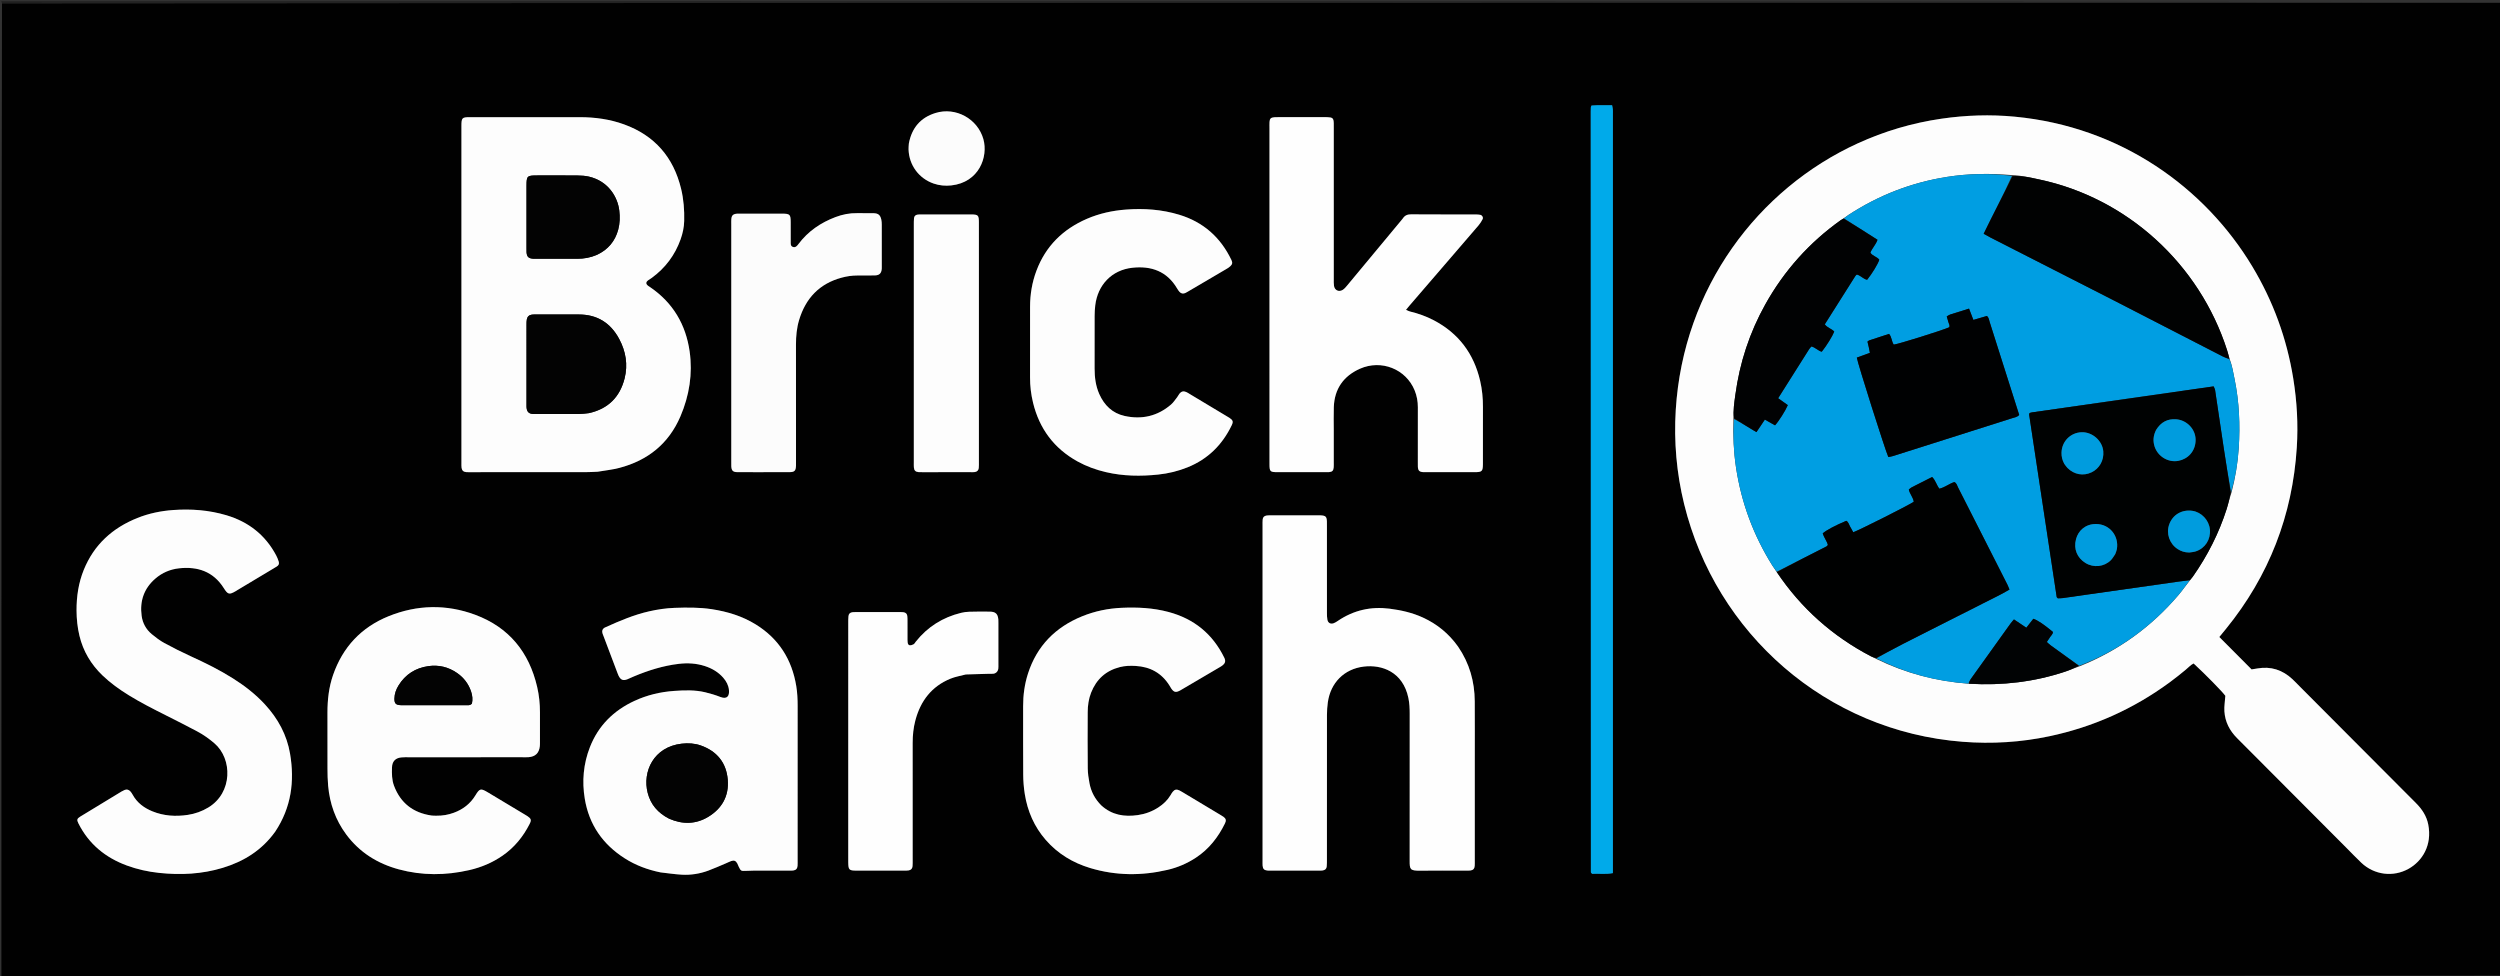
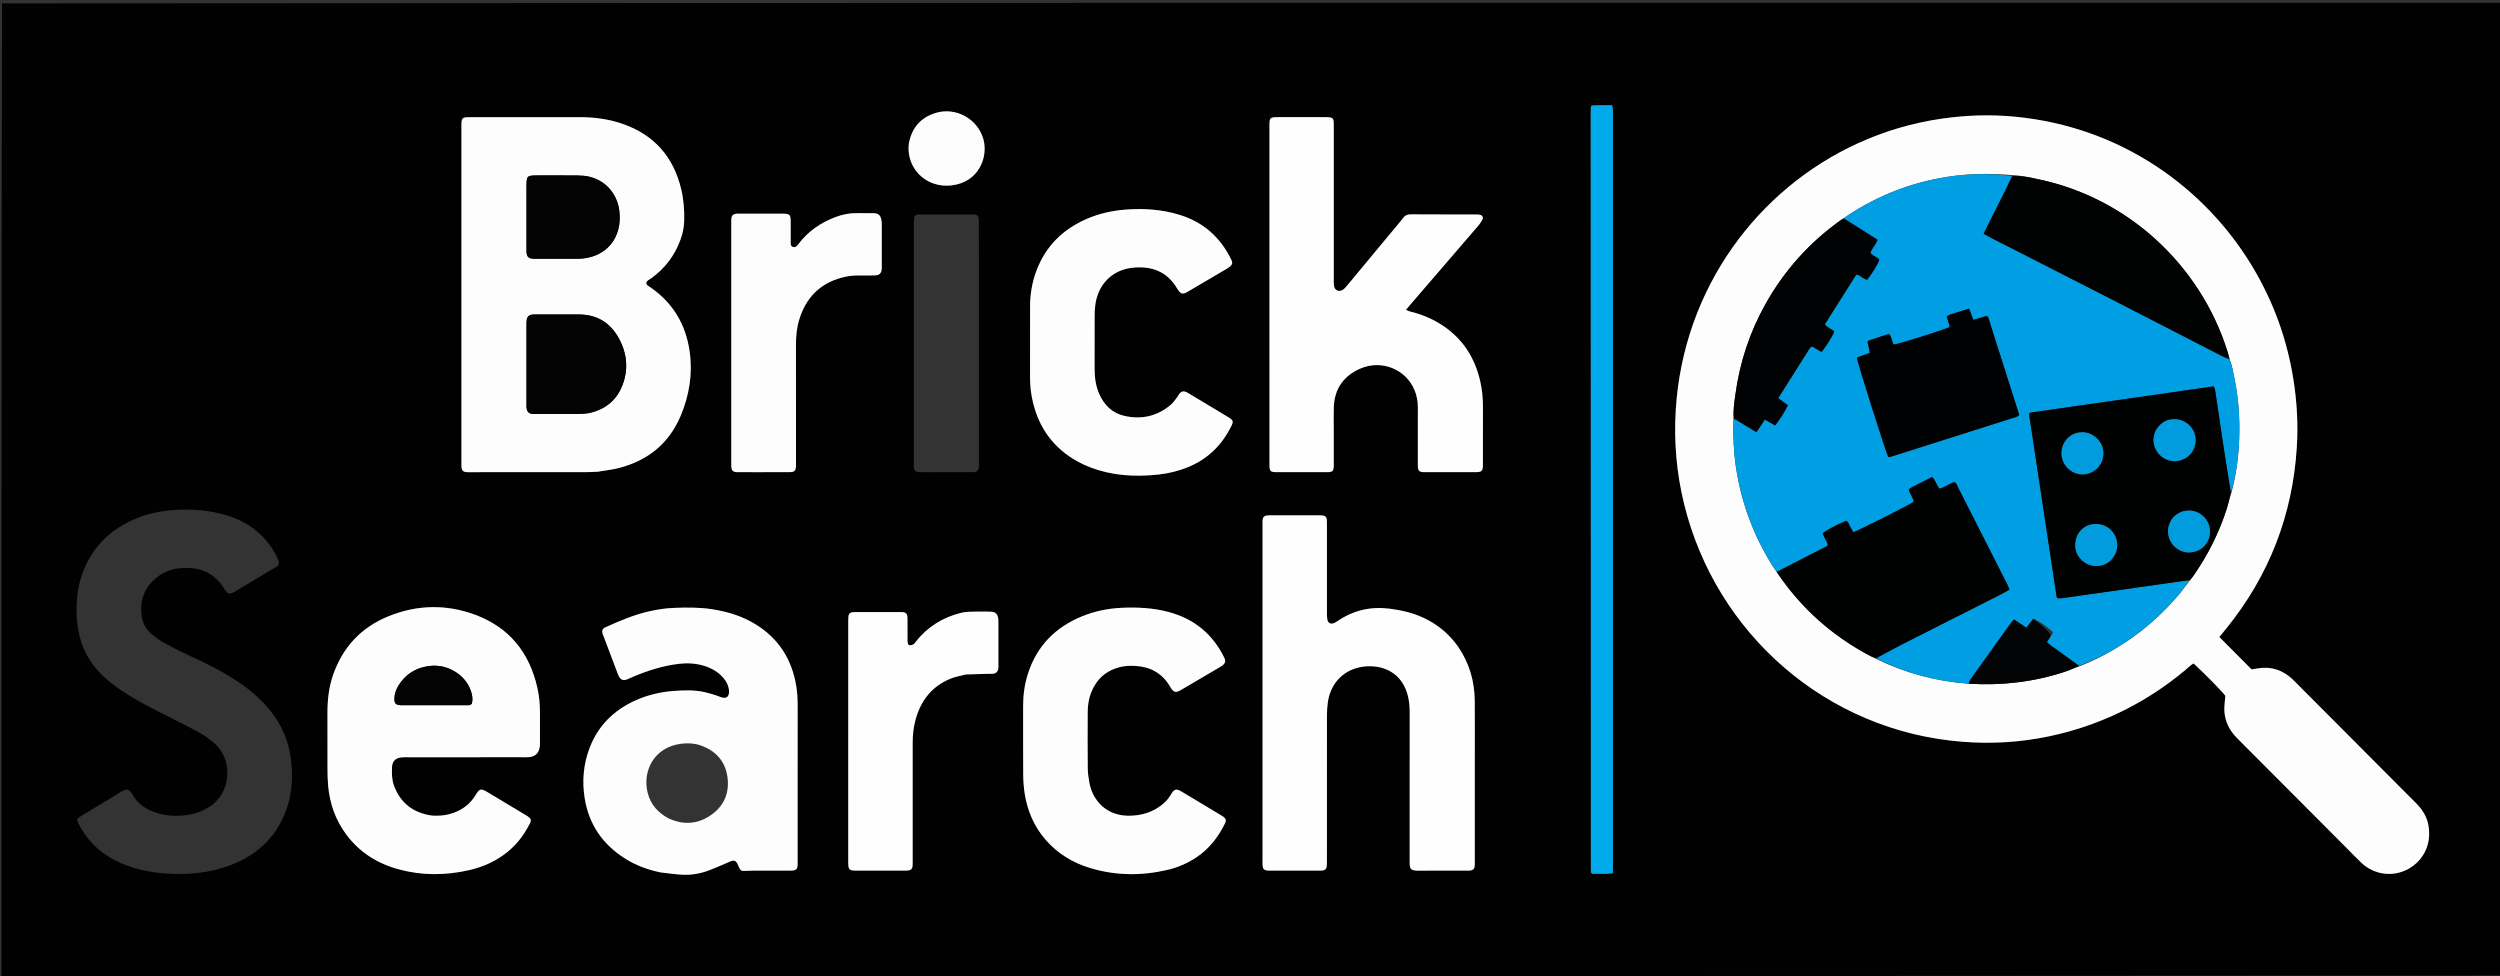
<svg xmlns="http://www.w3.org/2000/svg" version="1.1" id="Layer_1" x="0px" y="0px" width="100%" viewBox="0 0 7222 2820" enable-background="new 0 0 7222 2820" xml:space="preserve">
  <rect x="0" y="0" width="7222" height="2820" fill="#333333" stroke="none" />
  <path fill="#010101" opacity="1" stroke="none" d=" M7228,8   C7228,944.112 7228,1880.224 7226.226,2818.168   C4817.634,2820 2410.817,2820 4,2820   C4,1883.888 4,947.776 5.774,9.831   C2414.366,7.999 4821.183,8 7228,8  M6268.565,1970.598   C6276.499,1964.523 6284.501,1958.536 6292.345,1952.345   C6299.668,1946.566 6306.74,1940.468 6314.071,1934.699   C6321.75,1928.657 6328.09,1920.783 6336.9,1916.595   C6371.5,1948.414 6420.983,1999.11 6428.566,2010.037   C6427.498,2025.884 6424.946,2040.541 6425.86,2054.979   C6427.788,2085.397 6441.007,2110.849 6462.706,2132.543   C6567.826,2237.641 6672.619,2343.066 6777.526,2448.377   C6792.109,2463.017 6806.348,2478.019 6821.333,2492.235   C6858.891,2527.869 6913.699,2534.611 6958.198,2509.589   C6996.92,2487.816 7026.667,2442.067 7014.658,2381.531   C7009.861,2357.352 6996.79,2337.556 6979.35,2320.101   C6867.222,2207.87 6755.346,2095.388 6643.386,1982.99   C6636.33,1975.906 6629.473,1968.606 6622.159,1961.798   C6593.513,1935.134 6559.979,1924.242 6521.099,1931.04   C6515.897,1931.95 6510.676,1932.75 6504.385,1933.777   C6473.548,1902.817 6442.661,1871.805 6411.148,1840.166   C6418.235,1831.525 6424.531,1823.92 6430.752,1816.256   C6554.703,1663.554 6622.548,1488.816 6634.973,1292.752   C6639.198,1226.082 6635.462,1159.613 6624.775,1093.499   C6606.057,977.699 6566.576,869.617 6506.113,769.202   C6369.664,542.59 6127.213,366.179 5820.042,337.046   C5749.46,330.352 5678.988,332.653 5608.704,342.874   C5524.421,355.131 5443.665,378.92 5366.294,414.33   C5078.812,545.903 4862.734,831.354 4840.908,1184.344   C4835.239,1276.026 4843.206,1366.808 4865.111,1456.115   C4956.667,1829.399 5275.043,2112.323 5670.034,2142.877   C5754.136,2149.382 5837.914,2144.353 5920.612,2126.784   C6046.815,2099.973 6162.142,2048.626 6268.565,1970.598  M1728.209,1362.534   C1748.524,1358.992 1769.21,1356.867 1789.089,1351.661   C1871.376,1330.109 1931.858,1281.654 1965.632,1202.762   C1991.291,1142.827 2001.408,1079.741 1992.197,1015.149   C1981.162,937.765 1944.233,874.831 1878.813,830.062   C1876.62,828.562 1874.282,827.254 1872.202,825.615   C1865.221,820.113 1865.294,814.904 1872.462,809.656   C1875.682,807.3 1879.213,805.37 1882.439,803.022   C1921.819,774.354 1949.833,737.096 1966.165,691.222   C1972.215,674.227 1976.013,656.692 1976.489,638.51   C1977.313,607.052 1974.948,575.867 1967.546,545.273   C1945.544,454.339 1891.468,391.623 1802.999,359.41   C1761.808,344.412 1719.107,338.56 1675.518,338.503   C1569.554,338.365 1463.589,338.41 1357.625,338.479   C1334.687,338.494 1332.979,340.31 1332.977,363.826   C1332.949,688.384 1332.958,1012.941 1332.973,1337.498   C1332.973,1342.159 1332.761,1346.876 1333.379,1351.468   C1334.408,1359.112 1338.932,1363.198 1346.678,1363.806   C1351.317,1364.171 1356.001,1363.996 1360.665,1363.996   C1470.628,1364.003 1580.591,1364.032 1690.553,1363.953   C1701.874,1363.945 1713.194,1363.277 1728.209,1362.534  M3852.978,1242.003   C3852.981,1220.005 3852.344,1197.984 3853.116,1176.013   C3854.961,1123.489 3881.098,1086.328 3928.407,1065.259   C3990.567,1037.576 4061.631,1066.274 4086.671,1127.824   C4092.996,1143.371 4095.962,1159.657 4095.897,1176.587   C4095.696,1229.249 4095.825,1281.912 4095.83,1334.575   C4095.831,1339.241 4095.626,1343.921 4095.918,1348.57   C4096.625,1359.815 4100.502,1363.363 4112.328,1363.964   C4114.323,1364.066 4116.327,1363.993 4118.327,1363.993   C4165.656,1363.993 4212.985,1364.062 4260.315,1363.958   C4281.193,1363.913 4283.575,1361.47 4283.832,1341.417   C4283.858,1339.417 4283.838,1337.417 4283.838,1335.417   C4283.837,1282.088 4283.654,1228.758 4283.917,1175.43   C4284.042,1149.966 4281.539,1124.814 4275.802,1100.088   C4257.595,1021.626 4213.521,962.727 4141.845,925.188   C4119.938,913.715 4096.755,905.48 4072.691,899.692   C4069.219,898.857 4066.025,896.869 4061.678,894.966   C4065.618,890.18 4068.484,886.561 4071.493,883.066   C4105.414,843.667 4139.355,804.287 4173.292,764.902   C4205.923,727.031 4238.639,689.231 4271.094,651.209   C4275.775,645.725 4279.743,639.446 4283.033,633.02   C4285.49,628.221 4281.669,621.661 4276.348,620.63   C4271.817,619.753 4267.101,619.539 4262.466,619.532   C4200.472,619.434 4138.475,619.631 4076.483,619.191   C4066.078,619.117 4058.422,622.065 4052.806,630.658   C4051.718,632.322 4050.328,633.792 4049.051,635.33   C3996.68,698.403 3944.33,761.493 3891.883,824.502   C3888.085,829.065 3884.137,833.879 3879.282,837.107   C3868.21,844.468 3855.714,838.944 3853.672,825.934   C3852.648,819.411 3853.003,812.646 3853.001,805.99   C3852.971,661.335 3852.978,516.68 3852.977,372.024   C3852.977,366.692 3853.104,361.354 3852.936,356.027   C3852.481,341.61 3849.92,339.157 3834.93,338.485   C3832.934,338.396 3830.93,338.456 3828.931,338.456   C3782.934,338.456 3736.938,338.453 3690.942,338.467   C3687.611,338.468 3684.259,338.38 3680.953,338.702   C3671.153,339.655 3667.893,342.838 3667.371,352.353   C3667.043,358.335 3667.265,364.348 3667.265,370.348   C3667.262,567.665 3667.262,764.983 3667.263,962.3   C3667.263,1088.29 3667.236,1214.28 3667.292,1340.27   C3667.302,1362.527 3668.777,1363.935 3691.255,1363.972   C3737.251,1364.048 3783.247,1363.997 3829.244,1363.99   C3832.576,1363.99 3835.928,1364.148 3839.238,1363.859   C3848.674,1363.034 3852.072,1359.608 3852.79,1349.986   C3853.136,1345.343 3852.969,1340.66 3852.97,1335.995   C3852.982,1305.997 3852.978,1275.999 3852.978,1242.003  M4211.37,1866.814   C4185.175,1830.223 4151.453,1802.769 4110.612,1784.028   C4080.07,1770.013 4047.879,1762.693 4014.569,1758.423   C3959.863,1751.412 3910.065,1762.878 3864.542,1793.771   C3860.73,1796.358 3856.744,1798.993 3852.452,1800.505   C3843.629,1803.612 3836.345,1799.538 3834.55,1790.179   C3833.31,1783.716 3833.274,1776.959 3833.268,1770.332   C3833.191,1687.011 3833.217,1603.689 3833.215,1520.368   C3833.215,1515.702 3833.358,1511.029 3833.155,1506.371   C3832.546,1492.35 3829.468,1489.443 3814.826,1488.744   C3813.496,1488.681 3812.16,1488.725 3810.827,1488.725   C3763.5,1488.725 3716.174,1488.715 3668.847,1488.745   C3665.525,1488.747 3662.155,1488.742 3658.891,1489.262   C3651.861,1490.383 3648.132,1494.172 3647.559,1501.059   C3647.118,1506.359 3647.27,1511.713 3647.27,1517.043   C3647.259,1840.331 3647.259,2163.619 3647.265,2486.906   C3647.265,2491.571 3647.084,2496.256 3647.441,2500.897   C3648.144,2510.049 3651.937,2513.817 3661.19,2514.852   C3663.828,2515.147 3666.517,2515.03 3669.182,2515.03   C3716.509,2515.039 3763.835,2515.045 3811.162,2515.017   C3814.485,2515.015 3817.854,2515.04 3821.122,2514.538   C3828.19,2513.452 3831.984,2509.844 3832.639,2502.87   C3833.261,2496.255 3833.194,2489.562 3833.195,2482.904   C3833.222,2343.59 3833.156,2204.277 3833.323,2064.963   C3833.337,2053.012 3834.14,2040.965 3835.783,2029.131   C3843.638,1972.57 3882.674,1932.778 3938.984,1925.704   C3991.267,1919.135 4052.812,1940.238 4068.603,2016.551   C4071.742,2031.723 4072.329,2046.92 4072.329,2062.258   C4072.323,2203.571 4072.436,2344.885 4072.223,2486.197   C4072.186,2510.811 4072.873,2515.59 4101.867,2515.192   C4145.187,2514.597 4188.52,2515.048 4231.847,2515.026   C4237.175,2515.023 4242.553,2515.273 4247.821,2514.657   C4255.531,2513.755 4259.578,2509.287 4260.135,2501.46   C4260.513,2496.153 4260.336,2490.802 4260.336,2485.471   C4260.346,2391.485 4260.344,2297.498 4260.342,2203.511   C4260.341,2144.186 4260.675,2084.859 4260.235,2025.537   C4259.814,1968.9 4245.157,1916.344 4211.37,1866.814  M795.719,2401.551   C841.344,2332.838 851.428,2257.208 837.958,2177.558   C828.709,2122.869 803.067,2075.956 765.674,2035.279   C738.411,2005.621 706.887,1981.182 672.948,1959.747   C634.023,1935.162 592.856,1914.892 551.011,1895.796   C525.002,1883.928 499.411,1871.022 474.313,1857.335   C461.559,1850.38 449.752,1841.339 438.512,1832.039   C421.989,1818.369 411.976,1800.189 409.142,1779.008   C403.444,1736.422 415.772,1699.963 448.735,1671.453   C468.467,1654.385 491.758,1644.51 517.423,1641.74   C571.198,1635.936 616.251,1650.969 646.508,1698.942   C658.396,1717.791 662.211,1718.601 681.468,1707.392   C683.195,1706.387 684.833,1705.231 686.547,1704.203   C720.827,1683.673 755.112,1663.153 789.393,1642.624   C792.82,1640.571 796.191,1638.421 799.644,1636.413   C804.975,1633.312 807.009,1628.468 805.323,1622.881   C803.418,1616.566 800.922,1610.317 797.833,1604.489   C766.511,1545.39 717.819,1507.461 654.224,1488.494   C603.852,1473.47 552.115,1469.634 499.9,1473.406   C464.56,1475.96 429.996,1483.099 396.943,1496.327   C324.933,1525.144 271.597,1573.395 242.064,1646.115   C226.805,1683.688 220.967,1723.088 221.115,1763.378   C221.205,1788.063 223.751,1812.629 229.541,1836.699   C240.273,1881.311 262.877,1919.102 295.824,1950.877   C318.973,1973.203 344.976,1991.711 372.26,2008.551   C407.435,2030.261 444.285,2048.846 481.183,2067.371   C510.925,2082.304 540.615,2097.359 569.989,2112.997   C587.641,2122.395 603.9,2133.968 619.191,2147.033   C672.024,2192.176 672.145,2290.04 601.976,2332.582   C583.431,2343.825 563.52,2350.916 542.276,2354.086   C507.427,2359.287 473.116,2357.183 440.148,2343.738   C416.095,2333.928 396.034,2319.139 383.235,2295.796   C381.329,2292.321 379.18,2288.819 376.458,2285.988   C372.011,2281.363 366.447,2279.389 360.103,2282.041   C357.044,2283.321 354.024,2284.784 351.19,2286.501   C311.318,2310.655 271.436,2334.795 231.666,2359.118   C222.063,2364.991 221.568,2368.718 226.609,2378.721   C256.623,2438.283 304.364,2477.383 366.303,2500.222   C396.457,2511.342 427.562,2518.204 459.49,2521.605   C521.756,2528.238 583.352,2525.259 643.507,2506.97   C704.351,2488.471 756.295,2456.403 795.719,2401.551  M1909.794,2520.405   C1929.629,2522.592 1949.415,2525.616 1969.31,2526.76   C1995.484,2528.265 2021.212,2524.196 2045.833,2515.153   C2063.297,2508.739 2080.272,2500.99 2097.447,2493.793   C2102.354,2491.737 2107.098,2489.253 2112.092,2487.452   C2120.545,2484.402 2125.773,2486.585 2130.101,2494.718   C2131.657,2497.642 2132.632,2500.87 2134.084,2503.857   C2139.945,2515.915 2140.964,2516.433 2153.874,2515.778   C2161.182,2515.407 2168.503,2515.092 2175.819,2515.076   C2209.798,2515.002 2243.778,2515.054 2277.758,2515.028   C2282.417,2515.024 2287.128,2515.237 2291.724,2514.644   C2299.311,2513.665 2303.4,2509.147 2303.97,2501.321   C2304.357,2496.017 2304.173,2490.668 2304.173,2485.339   C2304.181,2336.761 2304.149,2188.183 2304.215,2039.605   C2304.224,2020.254 2303.388,2001.025 2300.233,1981.876   C2287.625,1905.349 2249.955,1845.288 2183.617,1804.131   C2144.532,1779.883 2101.51,1766.771 2056.307,1759.839   C2020.533,1754.354 1984.599,1754.771 1948.628,1756.012   C1923.939,1756.864 1899.575,1760.542 1875.503,1765.97   C1831.759,1775.834 1790.73,1793.23 1750.084,1811.644   C1748.872,1812.193 1747.58,1812.602 1746.448,1813.28   C1740.645,1816.752 1738.527,1821.694 1740.231,1828.606   C1741.021,1831.81 1742.46,1834.857 1743.633,1837.965   C1757.026,1873.437 1770.421,1908.909 1783.828,1944.375   C1784.768,1946.861 1785.664,1949.38 1786.831,1951.761   C1792.982,1964.308 1799.921,1967.186 1812.553,1962.192   C1818.733,1959.748 1824.687,1956.737 1830.82,1954.167   C1872.726,1936.604 1915.748,1923.048 1961.091,1917.715   C1986.563,1914.719 2011.649,1916.14 2036.126,1924.091   C2056.738,1930.787 2074.999,1941.367 2089.406,1957.933   C2098.366,1968.236 2104.523,1979.882 2105.837,1993.625   C2107.42,2010.169 2100.754,2021.18 2081.047,2013.408   C2066.878,2007.82 2052.113,2003.447 2037.29,1999.875   C2007.804,1992.768 1977.749,1993.831 1947.801,1995.915   C1907.598,1998.712 1868.84,2007.942 1832.258,2024.977   C1772.399,2052.852 1728.403,2096.371 1704.142,2158.417   C1685.253,2206.725 1680.913,2256.978 1689.352,2307.763   C1701.724,2382.214 1741.331,2439.265 1804.917,2479.675   C1836.158,2499.529 1870.244,2512.397 1909.794,2520.405  M1258.325,2356.462   C1254.332,2356.278 1250.289,2356.438 1246.355,2355.858   C1193.755,2348.101 1157.107,2320.146 1138.24,2269.951   C1131.769,2252.735 1131.818,2234.694 1132.413,2216.688   C1132.98,2199.531 1142.19,2189.684 1159.36,2187.999   C1166.629,2187.285 1174.001,2187.515 1181.327,2187.513   C1290.594,2187.487 1399.86,2187.497 1509.127,2187.49   C1515.123,2187.49 1521.148,2187.787 1527.11,2187.317   C1546.647,2185.777 1557.206,2175.414 1559.444,2155.78   C1559.895,2151.823 1559.82,2147.796 1559.823,2143.802   C1559.844,2115.152 1559.785,2086.503 1559.829,2057.854   C1559.866,2033.107 1557.364,2008.574 1551.787,1984.524   C1528.435,1883.827 1470.117,1812.089 1372.568,1775.906   C1289.356,1745.041 1205.123,1746.823 1122.82,1780.057   C1043.764,1811.98 990.08,1869.288 962.122,1950.156   C950.014,1985.18 945.973,2021.448 945.957,2058.294   C945.935,2112.261 945.806,2166.229 946.033,2220.195   C946.103,2236.835 946.436,2253.539 947.94,2270.097   C952.617,2321.554 969.21,2368.792 1000.15,2410.514   C1038.59,2462.35 1090.415,2494.675 1151.954,2511.365   C1219.462,2529.673 1287.57,2529.133 1355.61,2513.568   C1390.341,2505.622 1422.658,2491.987 1452.025,2471.607   C1486.197,2447.893 1511.529,2416.657 1530.184,2379.778   C1535.565,2369.14 1534.205,2364.83 1524.251,2358.1   C1522.048,2356.611 1519.737,2355.282 1517.456,2353.912   C1481.503,2332.321 1445.577,2310.683 1409.579,2289.167   C1388.748,2276.717 1385.707,2277.321 1373.405,2297.598   C1358.606,2321.991 1337.398,2338.228 1310.903,2347.916   C1295.138,2353.681 1278.836,2356.71 1258.325,2356.462  M3180.388,2325.678   C3162.985,2308.153 3151.989,2287.063 3147.381,2262.992   C3144.64,2248.671 3142.459,2234.005 3142.3,2219.469   C3141.709,2165.501 3141.91,2111.522 3142.142,2057.549   C3142.225,2038.147 3144.804,2019.022 3152.019,2000.788   C3167.288,1962.201 3194.599,1937.35 3235.123,1927.04   C3250.244,1923.193 3265.461,1922.88 3280.761,1923.755   C3322.835,1926.161 3355.913,1944.35 3378.458,1980.508   C3380.219,1983.332 3381.699,1986.345 3383.604,1989.064   C3391.233,1999.955 3396.701,2001.138 3408.978,1994.707   C3410.744,1993.781 3412.417,1992.678 3414.139,1991.667   C3450.304,1970.426 3486.478,1949.2 3522.623,1927.926   C3526.055,1925.906 3529.57,1923.894 3532.591,1921.34   C3539.048,1915.883 3541.352,1909.587 3536.827,1900.323   C3503.198,1831.479 3449.441,1787.611 3375.561,1767.859   C3331.292,1756.023 3286.219,1753.816 3240.777,1755.827   C3201.21,1757.579 3162.792,1765.422 3126.097,1780.352   C3048.948,1811.743 2995.392,1865.845 2969.649,1945.848   C2959.792,1976.482 2955.556,2008.088 2955.619,2040.308   C2955.747,2106.277 2955.335,2172.248 2955.864,2238.213   C2956.014,2256.791 2957.468,2275.54 2960.396,2293.88   C2968.323,2343.55 2987.749,2388.307 3021.054,2426.488   C3055.747,2466.259 3099.29,2492.509 3149.389,2507.596   C3223.112,2529.796 3297.642,2530.329 3372.433,2512.923   C3401.876,2506.071 3429.295,2494.364 3454.592,2477.743   C3492.424,2452.886 3519.15,2418.599 3538.807,2378.379   C3542.99,2369.821 3541.48,2364.749 3534.077,2359.413   C3531.385,2357.472 3528.465,2355.841 3525.613,2354.129   C3489.083,2332.196 3452.55,2310.269 3416.007,2288.357   C3413.154,2286.647 3410.31,2284.889 3407.32,2283.449   C3398.983,2279.433 3393.488,2280.409 3387.853,2287.238   C3385.334,2290.291 3383.405,2293.85 3381.355,2297.268   C3372.611,2311.857 3360.592,2323.123 3346.444,2332.373   C3328.287,2344.244 3308.282,2351.582 3287.055,2354.647   C3248.648,2360.192 3212.583,2355.044 3180.388,2325.678  M2975.649,1014   C2975.652,1039.326 2975.767,1064.653 2975.626,1089.979   C2975.488,1114.767 2978.402,1139.215 2984.238,1163.237   C3002.506,1238.446 3044.913,1295.493 3112.941,1333.083   C3138.766,1347.353 3166.227,1357.231 3194.887,1363.928   C3244.8,1375.592 3295.321,1376.216 3345.935,1370.891   C3375.116,1367.822 3403.592,1360.942 3430.971,1349.86   C3489.357,1326.228 3530.886,1285.043 3558.048,1228.747   C3563.164,1218.144 3561.835,1213.914 3551.821,1207.238   C3549.607,1205.762 3547.265,1204.475 3544.981,1203.104   C3509.013,1181.516 3473.049,1159.924 3437.073,1138.349   C3433.651,1136.297 3430.31,1134.02 3426.677,1132.424   C3418.847,1128.983 3412.419,1130.604 3407.187,1137.296   C3404.741,1140.423 3403.133,1144.207 3400.677,1147.324   C3394.928,1154.623 3389.774,1162.717 3382.835,1168.698   C3343.753,1202.384 3298.198,1212.615 3248.475,1201.532   C3213.652,1193.77 3190.189,1170.96 3175.716,1138.612   C3165.151,1114.998 3162.083,1090.044 3162.063,1064.525   C3162.021,1013.873 3161.958,963.22 3162.129,912.567   C3162.163,902.594 3162.731,892.567 3163.88,882.661   C3170.8,823.006 3211.646,780.043 3271.043,773.491   C3325.404,767.496 3371.238,783.438 3400.506,833.436   C3402.512,836.864 3404.774,840.238 3407.435,843.166   C3411.941,848.122 3417.639,849.207 3423.83,846.602   C3426.274,845.573 3428.558,844.143 3430.855,842.795   C3468.761,820.561 3506.671,798.336 3544.528,776.019   C3547.944,774.006 3551.285,771.684 3554.162,768.975   C3560.208,763.284 3560.923,758.686 3557.318,751.146   C3526.033,685.718 3476.232,641.482 3406.607,620.347   C3356.232,605.056 3304.528,601.451 3252.328,605.43   C3213.628,608.38 3175.938,616.566 3140.099,632.031   C3070.683,661.984 3020.693,710.948 2993.981,782.32   C2981.491,815.693 2975.682,850.389 2975.668,886.034   C2975.652,927.356 2975.655,968.678 2975.649,1014  M2186.013,1364.012   C2217.346,1364.01 2248.68,1364.144 2280.011,1363.947   C2295.288,1363.85 2298.868,1360.167 2299.458,1345.312   C2299.617,1341.318 2299.498,1337.313 2299.499,1333.313   C2299.5,1300.647 2299.5,1267.981 2299.5,1235.315   C2299.501,1155.317 2299.645,1075.318 2299.417,995.32   C2299.348,971.156 2301.542,947.318 2308.507,924.21   C2327.42,861.462 2367.205,819.322 2431.396,802.063   C2446.217,798.078 2461.372,795.778 2476.814,795.818   C2493.48,795.861 2510.148,795.915 2526.81,795.643   C2540.258,795.424 2546.105,789.731 2547.206,776.504   C2547.371,774.517 2547.283,772.507 2547.283,770.507   C2547.286,729.841 2547.323,689.175 2547.23,648.51   C2547.219,643.876 2546.933,639.145 2545.971,634.629   C2543.175,621.501 2537.288,616.277 2524.032,615.938   C2508.043,615.53 2492.03,616.086 2476.037,615.761   C2454.393,615.322 2433.675,619.477 2413.533,627.114   C2370.861,643.292 2334.418,668.021 2306.776,704.826   C2302.672,710.291 2298.308,715.939 2290.562,713.366   C2283.33,710.964 2284.229,704.059 2284.214,698.11   C2284.164,679.444 2284.238,660.778 2284.176,642.112   C2284.1,619.371 2282.075,617.274 2258.973,617.211   C2218.974,617.104 2178.975,617.178 2138.976,617.182   C2135.643,617.183 2132.292,617.011 2128.98,617.288   C2117.657,618.235 2113.427,622.34 2112.633,633.341   C2112.297,637.985 2112.504,642.67 2112.504,647.336   C2112.5,875.998 2112.5,1104.66 2112.502,1333.323   C2112.502,1337.989 2112.298,1342.669 2112.578,1347.32   C2113.318,1359.63 2117.379,1363.713 2130.025,1363.924   C2147.353,1364.214 2164.69,1364.007 2186.013,1364.012  M2791.718,1948.195   C2813.027,1947.615 2834.337,1947.021 2855.647,1946.465   C2860.308,1946.343 2865.023,1946.774 2869.625,1946.217   C2877.248,1945.294 2882.879,1939.481 2883.874,1931.715   C2884.379,1927.773 2884.162,1923.731 2884.163,1919.734   C2884.178,1879.744 2884.174,1839.753 2884.164,1799.762   C2884.163,1796.431 2884.275,1793.082 2883.989,1789.771   C2882.596,1773.649 2876.173,1767.191 2859.861,1766.925   C2839.875,1766.599 2819.869,1766.732 2799.887,1767.258   C2791.96,1767.466 2783.901,1768.552 2776.199,1770.446   C2723.346,1783.44 2679.552,1810.836 2645.597,1853.6   C2643.531,1856.202 2641.924,1859.602 2639.248,1861.174   C2636.079,1863.036 2631.924,1864.262 2628.299,1864.046   C2623.531,1863.762 2622.392,1859.091 2621.947,1855.132   C2621.428,1850.518 2621.596,1845.819 2621.586,1841.157   C2621.552,1825.161 2621.608,1809.165 2621.546,1793.169   C2621.527,1788.512 2621.558,1783.815 2620.97,1779.212   C2620.219,1773.334 2616.505,1769.693 2610.595,1768.734   C2607.332,1768.204 2603.961,1768.195 2600.638,1768.192   C2557.315,1768.16 2513.992,1768.167 2470.669,1768.185   C2468.008,1768.186 2465.317,1768.15 2462.692,1768.511   C2455.68,1769.478 2451.711,1773.063 2451.021,1780.011   C2450.365,1786.619 2450.448,1793.314 2450.448,1799.971   C2450.423,2021.253 2450.427,2242.534 2450.427,2463.816   C2450.427,2473.147 2450.324,2482.48 2450.45,2491.809   C2450.73,2512.602 2452.874,2514.935 2473.351,2514.994   C2520.007,2515.127 2566.663,2515.051 2613.319,2515.01   C2617.302,2515.007 2621.35,2515.016 2625.253,2514.349   C2631.931,2513.209 2635.594,2509.137 2636.169,2502.067   C2636.654,2496.103 2636.519,2490.083 2636.52,2484.087   C2636.537,2371.447 2636.596,2258.806 2636.482,2146.166   C2636.46,2124.044 2638.688,2102.189 2644.351,2080.879   C2659.235,2024.862 2691.206,1982.717 2745.938,1960.454   C2759.385,1954.985 2774.03,1952.465 2791.718,1948.195  M4614.367,303.812   C4608.566,304.157 4602.765,304.502 4597.587,304.809   C4596.572,307.296 4595.757,308.451 4595.671,309.658   C4595.388,313.639 4595.262,317.638 4595.263,321.629   C4595.41,1054.17 4595.572,1786.711 4595.75,2519.251   C4595.751,2519.899 4595.859,2520.624 4596.168,2521.171   C4596.481,2521.724 4597.107,2522.099 4599.607,2524.417   C4617.758,2523.09 4637.986,2526.592 4659.343,2522.261   C4659.343,2513.327 4659.343,2505.412 4659.343,2497.497   C4659.343,1774.944 4659.343,1052.391 4659.343,329.838   C4659.343,325.172 4659.606,320.485 4659.243,315.847   C4658.949,312.092 4657.896,308.396 4657.013,303.811   C4643.51,303.811 4630.882,303.811 4614.367,303.812  M2639.822,1210   C2639.822,1251.992 2639.818,1293.984 2639.827,1335.977   C2639.828,1340.641 2639.637,1345.326 2639.991,1349.967   C2640.691,1359.141 2644.616,1363.057 2653.677,1363.847   C2656.988,1364.136 2660.338,1363.995 2663.67,1363.995   C2710.328,1364.002 2756.986,1364.005 2803.644,1363.99   C2807.641,1363.989 2811.673,1364.159 2815.628,1363.714   C2822.262,1362.968 2826.75,1358.783 2827.427,1352.181   C2828.037,1346.238 2827.83,1340.203 2827.831,1334.209   C2827.847,1150.243 2827.844,966.277 2827.844,782.312   C2827.844,735.654 2827.916,688.996 2827.807,642.338   C2827.759,621.567 2825.726,619.554 2804.871,619.51   C2757.546,619.41 2710.222,619.47 2662.897,619.495   C2658.905,619.497 2654.876,619.433 2650.928,619.918   C2644.962,620.65 2641.006,624.251 2640.422,630.149   C2639.767,636.756 2639.843,643.448 2639.842,650.104   C2639.816,835.402 2639.822,1020.701 2639.822,1210  M2625.225,416.007   C2625.011,421.324 2624.452,426.653 2624.637,431.955   C2626.221,477.251 2654.464,515.406 2696.891,530.174   C2713.592,535.987 2730.77,537.532 2748.105,535.63   C2828.335,526.826 2855.144,453.091 2840.768,401.968   C2824.254,343.242 2761.104,308.212 2702.308,326.445   C2659.778,339.634 2634.188,368.711 2625.225,416.007  z" />
-   <path fill="#1C1C1C" opacity="1" stroke="none" d=" M7228,6   C4821.183,8 2414.366,7.999 5.774,7.999   C4,6.667 3.48,4.813 4.146,4.146   C4.813,3.48 6.667,4 8,4   C12.667,4 17.333,4 22,4   C2424,4 4826,4 7228,6  z" />
-   <path fill="#0B0B0B" opacity="1" stroke="none" d=" M4,2822   C2410.817,2820 4817.634,2820 7226.226,2820   C7228,2821.333 7228,2822.667 7228,2824   C7226.667,2824 7225.333,2824 7224,2824   C7219.333,2824 7214.667,2824 7210,2824   C4808,2824 2406,2824 4,2822  z" />
  <path fill="#FDFDFD" opacity="1" stroke="none" d=" M6267.394,1971.417   C6162.142,2048.626 6046.815,2099.973 5920.612,2126.784   C5837.914,2144.353 5754.136,2149.382 5670.034,2142.877   C5275.043,2112.323 4956.667,1829.399 4865.111,1456.115   C4843.206,1366.808 4835.239,1276.026 4840.908,1184.344   C4862.734,831.354 5078.812,545.903 5366.294,414.33   C5443.665,378.92 5524.421,355.131 5608.704,342.874   C5678.988,332.653 5749.46,330.352 5820.042,337.046   C6127.213,366.179 6369.664,542.59 6506.113,769.202   C6566.576,869.617 6606.057,977.699 6624.775,1093.499   C6635.462,1159.613 6639.198,1226.082 6634.973,1292.752   C6622.548,1488.816 6554.703,1663.554 6430.752,1816.256   C6424.531,1823.92 6418.235,1831.525 6411.148,1840.166   C6442.661,1871.805 6473.548,1902.817 6504.385,1933.777   C6510.676,1932.75 6515.897,1931.95 6521.099,1931.04   C6559.979,1924.242 6593.513,1935.134 6622.159,1961.798   C6629.473,1968.606 6636.33,1975.906 6643.386,1982.99   C6755.346,2095.388 6867.222,2207.87 6979.35,2320.101   C6996.79,2337.556 7009.861,2357.352 7014.658,2381.531   C7026.667,2442.067 6996.92,2487.816 6958.198,2509.589   C6913.699,2534.611 6858.891,2527.869 6821.333,2492.235   C6806.348,2478.019 6792.109,2463.017 6777.526,2448.377   C6672.619,2343.066 6567.826,2237.641 6462.706,2132.543   C6441.007,2110.849 6427.788,2085.397 6425.86,2054.979   C6424.946,2040.541 6427.498,2025.884 6428.566,2010.037   C6420.983,1999.11 6371.5,1948.414 6336.9,1916.595   C6328.09,1920.783 6321.75,1928.657 6314.071,1934.699   C6306.74,1940.468 6299.668,1946.566 6292.345,1952.345   C6284.501,1958.536 6276.499,1964.523 6267.394,1971.417  M6008.703,1924.33   C6120.436,1879.403 6214.952,1810.553 6293.032,1719.08   C6304.596,1705.532 6314.688,1690.728 6327.493,1674.947   C6329.935,1671.807 6332.519,1668.767 6334.796,1665.513   C6376.955,1605.293 6409.997,1540.478 6432.359,1470.39   C6437.18,1455.282 6440.603,1439.727 6446.594,1422.039   C6457.31,1380.052 6464.528,1337.417 6467.295,1294.225   C6471.566,1227.583 6468.717,1161.186 6455.312,1095.589   C6451.353,1076.213 6448.481,1056.429 6440.287,1034.728   C6438.07,1027.077 6436.038,1019.367 6433.608,1011.784   C6353.567,761.942 6144.511,572.132 5890.943,518.432   C5865.64,513.074 5840.381,506.814 5811.071,505.769   C5748.487,500.31 5686.153,501.276 5623.941,511.125   C5521.135,527.401 5426.459,564.337 5339.427,621.179   C5335.03,624.05 5331.092,627.622 5324.357,631.728   C5322.112,633.131 5319.785,634.419 5317.633,635.953   C5226.768,700.708 5154.13,781.816 5099.717,879.21   C5054.116,960.83 5025.525,1048.193 5013.075,1140.734   C5010.072,1163.054 5006.263,1185.514 5007.487,1211.898   C5006.058,1258.577 5008.093,1304.997 5015.116,1351.284   C5030.516,1452.77 5065.623,1546.793 5119.995,1633.716   C5123.843,1639.869 5128.533,1645.495 5133.255,1653.863   C5203.097,1757.243 5293.514,1837.586 5403.935,1895.498   C5408.615,1897.953 5413.63,1899.768 5420.533,1903.759   C5504.399,1944.541 5592.824,1968.287 5689.968,1975.415   C5784.637,1980.828 5877.231,1969.925 5967.285,1939.712   C5980.407,1935.31 5993.045,1929.468 6008.703,1924.33  z" />
  <path fill="#FDFDFD" opacity="1" stroke="none" d=" M1726.362,1362.725   C1713.194,1363.277 1701.874,1363.945 1690.553,1363.953   C1580.591,1364.032 1470.628,1364.003 1360.665,1363.996   C1356.001,1363.996 1351.317,1364.171 1346.678,1363.806   C1338.932,1363.198 1334.408,1359.112 1333.379,1351.468   C1332.761,1346.876 1332.973,1342.159 1332.973,1337.498   C1332.958,1012.941 1332.949,688.384 1332.977,363.826   C1332.979,340.31 1334.687,338.494 1357.625,338.479   C1463.589,338.41 1569.554,338.365 1675.518,338.503   C1719.107,338.56 1761.808,344.412 1802.999,359.41   C1891.468,391.623 1945.544,454.339 1967.546,545.273   C1974.948,575.867 1977.313,607.052 1976.489,638.51   C1976.013,656.692 1972.215,674.227 1966.165,691.222   C1949.833,737.096 1921.819,774.354 1882.439,803.022   C1879.213,805.37 1875.682,807.3 1872.462,809.656   C1865.294,814.904 1865.221,820.113 1872.202,825.615   C1874.282,827.254 1876.62,828.562 1878.813,830.062   C1944.233,874.831 1981.162,937.765 1992.197,1015.149   C2001.408,1079.741 1991.291,1142.827 1965.632,1202.762   C1931.858,1281.654 1871.376,1330.109 1789.089,1351.661   C1769.21,1356.867 1748.524,1358.992 1726.362,1362.725  M1702.229,1193.2   C1757.101,1181.024 1790.812,1146.735 1804.361,1092.988   C1814.379,1053.243 1807.808,1014.836 1788.581,978.997   C1763.832,932.864 1725.274,908.504 1672.262,908.502   C1631.658,908.5 1591.054,908.491 1550.45,908.512   C1545.794,908.514 1541.083,908.269 1536.496,908.878   C1528.36,909.959 1523.301,914.787 1521.813,922.987   C1520.99,927.523 1520.995,932.248 1520.992,936.887   C1520.948,1014.102 1520.96,1091.316 1520.971,1168.531   C1520.972,1171.858 1520.806,1175.219 1521.205,1178.505   C1522.589,1189.884 1527.936,1195.008 1539.252,1195.906   C1542.561,1196.168 1545.905,1196.015 1549.233,1196.016   C1590.502,1196.02 1631.773,1196.126 1673.042,1195.929   C1681.654,1195.887 1690.26,1194.721 1702.229,1193.2  M1725.087,735.965   C1756.526,721.159 1776.841,696.863 1785.867,663.442   C1790.772,645.281 1791.241,626.819 1788.945,607.977   C1784.345,570.229 1758.38,523.614 1701.461,510.249   C1690.573,507.693 1679.052,507.047 1667.81,506.934   C1629.165,506.544 1590.514,506.76 1551.865,506.788   C1522.526,506.808 1520.988,508.28 1520.97,536.834   C1520.933,596.806 1520.958,656.778 1520.962,716.75   C1520.962,720.748 1520.778,724.762 1521.065,728.74   C1521.994,741.63 1526.73,746.314 1539.737,747.377   C1542.386,747.594 1545.064,747.494 1547.729,747.495   C1587.711,747.498 1627.692,747.488 1667.673,747.494   C1686.52,747.497 1704.794,744.543 1725.087,735.965  z" />
  <path fill="#FEFEFE" opacity="1" stroke="none" d=" M3852.978,1244.002   C3852.978,1275.999 3852.982,1305.997 3852.97,1335.995   C3852.969,1340.66 3853.136,1345.343 3852.79,1349.986   C3852.072,1359.608 3848.674,1363.034 3839.238,1363.859   C3835.928,1364.148 3832.576,1363.99 3829.244,1363.99   C3783.247,1363.997 3737.251,1364.048 3691.255,1363.972   C3668.777,1363.935 3667.302,1362.527 3667.292,1340.27   C3667.236,1214.28 3667.263,1088.29 3667.263,962.3   C3667.262,764.983 3667.262,567.665 3667.265,370.348   C3667.265,364.348 3667.043,358.335 3667.371,352.353   C3667.893,342.838 3671.153,339.655 3680.953,338.702   C3684.259,338.38 3687.611,338.468 3690.942,338.467   C3736.938,338.453 3782.934,338.456 3828.931,338.456   C3830.93,338.456 3832.934,338.396 3834.93,338.485   C3849.92,339.157 3852.481,341.61 3852.936,356.027   C3853.104,361.354 3852.977,366.692 3852.977,372.024   C3852.978,516.68 3852.971,661.335 3853.001,805.99   C3853.003,812.646 3852.648,819.411 3853.672,825.934   C3855.714,838.944 3868.21,844.468 3879.282,837.107   C3884.137,833.879 3888.085,829.065 3891.883,824.502   C3944.33,761.493 3996.68,698.403 4049.051,635.33   C4050.328,633.792 4051.718,632.322 4052.806,630.658   C4058.422,622.065 4066.078,619.117 4076.483,619.191   C4138.475,619.631 4200.472,619.434 4262.466,619.532   C4267.101,619.539 4271.817,619.753 4276.348,620.63   C4281.669,621.661 4285.49,628.221 4283.033,633.02   C4279.743,639.446 4275.775,645.725 4271.094,651.209   C4238.639,689.231 4205.923,727.031 4173.292,764.902   C4139.355,804.287 4105.414,843.667 4071.493,883.066   C4068.484,886.561 4065.618,890.18 4061.678,894.966   C4066.025,896.869 4069.219,898.857 4072.691,899.692   C4096.755,905.48 4119.938,913.715 4141.845,925.188   C4213.521,962.727 4257.595,1021.626 4275.802,1100.088   C4281.539,1124.814 4284.042,1149.966 4283.917,1175.43   C4283.654,1228.758 4283.837,1282.088 4283.838,1335.417   C4283.838,1337.417 4283.858,1339.417 4283.832,1341.417   C4283.575,1361.47 4281.193,1363.913 4260.315,1363.958   C4212.985,1364.062 4165.656,1363.993 4118.327,1363.993   C4116.327,1363.993 4114.323,1364.066 4112.328,1363.964   C4100.502,1363.363 4096.625,1359.815 4095.918,1348.57   C4095.626,1343.921 4095.831,1339.241 4095.83,1334.575   C4095.825,1281.912 4095.696,1229.249 4095.897,1176.587   C4095.962,1159.657 4092.996,1143.371 4086.671,1127.824   C4061.631,1066.274 3990.567,1037.576 3928.407,1065.259   C3881.098,1086.328 3854.961,1123.489 3853.116,1176.013   C3852.344,1197.984 3852.981,1220.005 3852.978,1244.002  z" />
  <path fill="#FEFEFE" opacity="1" stroke="none" d=" M4212.136,1868.023   C4245.157,1916.344 4259.814,1968.9 4260.235,2025.537   C4260.675,2084.859 4260.341,2144.186 4260.342,2203.511   C4260.344,2297.498 4260.346,2391.485 4260.336,2485.471   C4260.336,2490.802 4260.513,2496.153 4260.135,2501.46   C4259.578,2509.287 4255.531,2513.755 4247.821,2514.657   C4242.553,2515.273 4237.175,2515.023 4231.847,2515.026   C4188.52,2515.048 4145.187,2514.597 4101.867,2515.192   C4072.873,2515.59 4072.186,2510.811 4072.223,2486.197   C4072.436,2344.885 4072.323,2203.571 4072.329,2062.258   C4072.329,2046.92 4071.742,2031.723 4068.603,2016.551   C4052.812,1940.238 3991.267,1919.135 3938.984,1925.704   C3882.674,1932.778 3843.638,1972.57 3835.783,2029.131   C3834.14,2040.965 3833.337,2053.012 3833.323,2064.963   C3833.156,2204.277 3833.222,2343.59 3833.195,2482.904   C3833.194,2489.562 3833.261,2496.255 3832.639,2502.87   C3831.984,2509.844 3828.19,2513.452 3821.122,2514.538   C3817.854,2515.04 3814.485,2515.015 3811.162,2515.017   C3763.835,2515.045 3716.509,2515.039 3669.182,2515.03   C3666.517,2515.03 3663.828,2515.147 3661.19,2514.852   C3651.937,2513.817 3648.144,2510.049 3647.441,2500.897   C3647.084,2496.256 3647.265,2491.571 3647.265,2486.906   C3647.259,2163.619 3647.259,1840.331 3647.27,1517.043   C3647.27,1511.713 3647.118,1506.359 3647.559,1501.059   C3648.132,1494.172 3651.861,1490.383 3658.891,1489.262   C3662.155,1488.742 3665.525,1488.747 3668.847,1488.745   C3716.174,1488.715 3763.5,1488.725 3810.827,1488.725   C3812.16,1488.725 3813.496,1488.681 3814.826,1488.744   C3829.468,1489.443 3832.546,1492.35 3833.155,1506.371   C3833.358,1511.029 3833.215,1515.702 3833.215,1520.368   C3833.217,1603.689 3833.191,1687.011 3833.268,1770.332   C3833.274,1776.959 3833.31,1783.716 3834.55,1790.179   C3836.345,1799.538 3843.629,1803.612 3852.452,1800.505   C3856.744,1798.993 3860.73,1796.358 3864.542,1793.771   C3910.065,1762.878 3959.863,1751.412 4014.569,1758.423   C4047.879,1762.693 4080.07,1770.013 4110.612,1784.028   C4151.453,1802.769 4185.175,1830.223 4212.136,1868.023  z" />
-   <path fill="#FDFDFD" opacity="1" stroke="none" d=" M794.877,2402.719   C756.295,2456.403 704.351,2488.471 643.507,2506.97   C583.352,2525.259 521.756,2528.238 459.49,2521.605   C427.562,2518.204 396.457,2511.342 366.303,2500.222   C304.364,2477.383 256.623,2438.283 226.609,2378.721   C221.568,2368.718 222.063,2364.991 231.666,2359.118   C271.436,2334.795 311.318,2310.655 351.19,2286.501   C354.024,2284.784 357.044,2283.321 360.103,2282.041   C366.447,2279.389 372.011,2281.363 376.458,2285.988   C379.18,2288.819 381.329,2292.321 383.235,2295.796   C396.034,2319.139 416.095,2333.928 440.148,2343.738   C473.116,2357.183 507.427,2359.287 542.276,2354.086   C563.52,2350.916 583.431,2343.825 601.976,2332.582   C672.145,2290.04 672.024,2192.176 619.191,2147.033   C603.9,2133.968 587.641,2122.395 569.989,2112.997   C540.615,2097.359 510.925,2082.304 481.183,2067.371   C444.285,2048.846 407.435,2030.261 372.26,2008.551   C344.976,1991.711 318.973,1973.203 295.824,1950.877   C262.877,1919.102 240.273,1881.311 229.541,1836.699   C223.751,1812.629 221.205,1788.063 221.115,1763.378   C220.967,1723.088 226.805,1683.688 242.064,1646.115   C271.597,1573.395 324.933,1525.144 396.943,1496.327   C429.996,1483.099 464.56,1475.96 499.9,1473.406   C552.115,1469.634 603.852,1473.47 654.224,1488.494   C717.819,1507.461 766.511,1545.39 797.833,1604.489   C800.922,1610.317 803.418,1616.566 805.323,1622.881   C807.009,1628.468 804.975,1633.312 799.644,1636.413   C796.191,1638.421 792.82,1640.571 789.393,1642.624   C755.112,1663.153 720.827,1683.673 686.547,1704.203   C684.833,1705.231 683.195,1706.387 681.468,1707.392   C662.211,1718.601 658.396,1717.791 646.508,1698.942   C616.251,1650.969 571.198,1635.936 517.423,1641.74   C491.758,1644.51 468.467,1654.385 448.735,1671.453   C415.772,1699.963 403.444,1736.422 409.142,1779.008   C411.976,1800.189 421.989,1818.369 438.512,1832.039   C449.752,1841.339 461.559,1850.38 474.313,1857.335   C499.411,1871.022 525.002,1883.928 551.011,1895.796   C592.856,1914.892 634.023,1935.162 672.948,1959.747   C706.887,1981.182 738.411,2005.621 765.674,2035.279   C803.067,2075.956 828.709,2122.869 837.958,2177.558   C851.428,2257.208 841.344,2332.838 794.877,2402.719  z" />
  <path fill="#FDFDFD" opacity="1" stroke="none" d=" M1908.102,2520.165   C1870.244,2512.397 1836.158,2499.529 1804.917,2479.675   C1741.331,2439.265 1701.724,2382.214 1689.352,2307.763   C1680.913,2256.978 1685.253,2206.725 1704.142,2158.417   C1728.403,2096.371 1772.399,2052.852 1832.258,2024.977   C1868.84,2007.942 1907.598,1998.712 1947.801,1995.915   C1977.749,1993.831 2007.804,1992.768 2037.29,1999.875   C2052.113,2003.447 2066.878,2007.82 2081.047,2013.408   C2100.754,2021.18 2107.42,2010.169 2105.837,1993.625   C2104.523,1979.882 2098.366,1968.236 2089.406,1957.933   C2074.999,1941.367 2056.738,1930.787 2036.126,1924.091   C2011.649,1916.14 1986.563,1914.719 1961.091,1917.715   C1915.748,1923.048 1872.726,1936.604 1830.82,1954.167   C1824.687,1956.737 1818.733,1959.748 1812.553,1962.192   C1799.921,1967.186 1792.982,1964.308 1786.831,1951.761   C1785.664,1949.38 1784.768,1946.861 1783.828,1944.375   C1770.421,1908.909 1757.026,1873.437 1743.633,1837.965   C1742.46,1834.857 1741.021,1831.81 1740.231,1828.606   C1738.527,1821.694 1740.645,1816.752 1746.448,1813.28   C1747.58,1812.602 1748.872,1812.193 1750.084,1811.644   C1790.73,1793.23 1831.759,1775.834 1875.503,1765.97   C1899.575,1760.542 1923.939,1756.864 1948.628,1756.012   C1984.599,1754.771 2020.533,1754.354 2056.307,1759.839   C2101.51,1766.771 2144.532,1779.883 2183.617,1804.131   C2249.955,1845.288 2287.625,1905.349 2300.233,1981.876   C2303.388,2001.025 2304.224,2020.254 2304.215,2039.605   C2304.149,2188.183 2304.181,2336.761 2304.173,2485.339   C2304.173,2490.668 2304.357,2496.017 2303.97,2501.321   C2303.4,2509.147 2299.311,2513.665 2291.724,2514.644   C2287.128,2515.237 2282.417,2515.024 2277.758,2515.028   C2243.778,2515.054 2209.798,2515.002 2175.819,2515.076   C2168.503,2515.092 2161.182,2515.407 2153.874,2515.778   C2140.964,2516.433 2139.945,2515.915 2134.084,2503.857   C2132.632,2500.87 2131.657,2497.642 2130.101,2494.718   C2125.773,2486.585 2120.545,2484.402 2112.092,2487.452   C2107.098,2489.253 2102.354,2491.737 2097.447,2493.793   C2080.272,2500.99 2063.297,2508.739 2045.833,2515.153   C2021.212,2524.196 1995.484,2528.265 1969.31,2526.76   C1949.415,2525.616 1929.629,2522.592 1908.102,2520.165  M1933.542,2365.256   C1972.097,2382.192 2010.273,2381.33 2046.292,2359.467   C2085.993,2335.37 2106.2,2298.914 2102.334,2252.377   C2098.259,2203.313 2071.166,2170.146 2024.576,2153.576   C2006.701,2147.218 1988.01,2146.22 1969.375,2148.338   C1888.214,2157.56 1855.25,2229.251 1871.046,2290.53   C1879.678,2324.016 1900.227,2348.163 1933.542,2365.256  z" />
  <path fill="#FDFDFD" opacity="1" stroke="none" d=" M1260.158,2356.462   C1278.836,2356.71 1295.138,2353.681 1310.903,2347.916   C1337.398,2338.228 1358.606,2321.991 1373.405,2297.598   C1385.707,2277.321 1388.748,2276.717 1409.579,2289.167   C1445.577,2310.683 1481.503,2332.321 1517.456,2353.912   C1519.737,2355.282 1522.048,2356.611 1524.251,2358.1   C1534.205,2364.83 1535.565,2369.14 1530.184,2379.778   C1511.529,2416.657 1486.197,2447.893 1452.025,2471.607   C1422.658,2491.987 1390.341,2505.622 1355.61,2513.568   C1287.57,2529.133 1219.462,2529.673 1151.954,2511.365   C1090.415,2494.675 1038.59,2462.35 1000.15,2410.514   C969.21,2368.792 952.617,2321.554 947.94,2270.097   C946.436,2253.539 946.103,2236.835 946.033,2220.195   C945.806,2166.229 945.935,2112.261 945.957,2058.294   C945.973,2021.448 950.014,1985.18 962.122,1950.156   C990.08,1869.288 1043.764,1811.98 1122.82,1780.057   C1205.123,1746.823 1289.356,1745.041 1372.568,1775.906   C1470.117,1812.089 1528.435,1883.827 1551.787,1984.524   C1557.364,2008.574 1559.866,2033.107 1559.829,2057.854   C1559.785,2086.503 1559.844,2115.152 1559.823,2143.802   C1559.82,2147.796 1559.895,2151.823 1559.444,2155.78   C1557.206,2175.414 1546.647,2185.777 1527.11,2187.317   C1521.148,2187.787 1515.123,2187.49 1509.127,2187.49   C1399.86,2187.497 1290.594,2187.487 1181.327,2187.513   C1174.001,2187.515 1166.629,2187.285 1159.36,2187.999   C1142.19,2189.684 1132.98,2199.531 1132.413,2216.688   C1131.818,2234.694 1131.769,2252.735 1138.24,2269.951   C1157.107,2320.146 1193.755,2348.101 1246.355,2355.858   C1250.289,2356.438 1254.332,2356.278 1260.158,2356.462  M1178.32,2037.213   C1192.317,2037.213 1206.315,2037.214 1220.312,2037.213   C1261.638,2037.211 1302.964,2037.265 1344.289,2037.148   C1350.762,2037.13 1357.788,2038.701 1363.308,2032.479   C1365.894,2020.858 1364.84,2009.331 1360.852,1997.579   C1353.277,1975.254 1339.764,1957.655 1320.626,1944.327   C1295.458,1926.8 1267.296,1919.982 1237.116,1924.36   C1200.217,1929.713 1171.089,1948.106 1151.318,1980.178   C1144.241,1991.66 1139.642,2004.098 1139.414,2017.83   C1139.185,2031.655 1143.05,2036.176 1156.448,2037.057   C1162.423,2037.449 1168.441,2037.181 1178.32,2037.213  z" />
  <path fill="#FDFDFD" opacity="1" stroke="none" d=" M3181.426,2326.678   C3212.583,2355.044 3248.648,2360.192 3287.055,2354.647   C3308.282,2351.582 3328.287,2344.244 3346.444,2332.373   C3360.592,2323.123 3372.611,2311.857 3381.355,2297.268   C3383.405,2293.85 3385.334,2290.291 3387.853,2287.238   C3393.488,2280.409 3398.983,2279.433 3407.32,2283.449   C3410.31,2284.889 3413.154,2286.647 3416.007,2288.357   C3452.55,2310.269 3489.083,2332.196 3525.613,2354.129   C3528.465,2355.841 3531.385,2357.472 3534.077,2359.413   C3541.48,2364.749 3542.99,2369.821 3538.807,2378.379   C3519.15,2418.599 3492.424,2452.886 3454.592,2477.743   C3429.295,2494.364 3401.876,2506.071 3372.433,2512.923   C3297.642,2530.329 3223.112,2529.796 3149.389,2507.596   C3099.29,2492.509 3055.747,2466.259 3021.054,2426.488   C2987.749,2388.307 2968.323,2343.55 2960.396,2293.88   C2957.468,2275.54 2956.014,2256.791 2955.864,2238.213   C2955.335,2172.248 2955.747,2106.277 2955.619,2040.308   C2955.556,2008.088 2959.792,1976.482 2969.649,1945.848   C2995.392,1865.845 3048.948,1811.743 3126.097,1780.352   C3162.792,1765.422 3201.21,1757.579 3240.777,1755.827   C3286.219,1753.816 3331.292,1756.023 3375.561,1767.859   C3449.441,1787.611 3503.198,1831.479 3536.827,1900.323   C3541.352,1909.587 3539.048,1915.883 3532.591,1921.34   C3529.57,1923.894 3526.055,1925.906 3522.623,1927.926   C3486.478,1949.2 3450.304,1970.426 3414.139,1991.667   C3412.417,1992.678 3410.744,1993.781 3408.978,1994.707   C3396.701,2001.138 3391.233,1999.955 3383.604,1989.064   C3381.699,1986.345 3380.219,1983.332 3378.458,1980.508   C3355.913,1944.35 3322.835,1926.161 3280.761,1923.755   C3265.461,1922.88 3250.244,1923.193 3235.123,1927.04   C3194.599,1937.35 3167.288,1962.201 3152.019,2000.788   C3144.804,2019.022 3142.225,2038.147 3142.142,2057.549   C3141.91,2111.522 3141.709,2165.501 3142.3,2219.469   C3142.459,2234.005 3144.64,2248.671 3147.381,2262.992   C3151.989,2287.063 3162.985,2308.153 3181.426,2326.678  z" />
  <path fill="#FDFDFD" opacity="1" stroke="none" d=" M2975.649,1012   C2975.655,968.678 2975.652,927.356 2975.668,886.034   C2975.682,850.389 2981.491,815.693 2993.981,782.32   C3020.693,710.948 3070.683,661.984 3140.099,632.031   C3175.938,616.566 3213.628,608.38 3252.328,605.43   C3304.528,601.451 3356.232,605.056 3406.607,620.347   C3476.232,641.482 3526.033,685.718 3557.318,751.146   C3560.923,758.686 3560.208,763.284 3554.162,768.975   C3551.285,771.684 3547.944,774.006 3544.528,776.019   C3506.671,798.336 3468.761,820.561 3430.855,842.795   C3428.558,844.143 3426.274,845.573 3423.83,846.602   C3417.639,849.207 3411.941,848.122 3407.435,843.166   C3404.774,840.238 3402.512,836.864 3400.506,833.436   C3371.238,783.438 3325.404,767.496 3271.043,773.491   C3211.646,780.043 3170.8,823.006 3163.88,882.661   C3162.731,892.567 3162.163,902.594 3162.129,912.567   C3161.958,963.22 3162.021,1013.873 3162.063,1064.525   C3162.083,1090.044 3165.151,1114.998 3175.716,1138.612   C3190.189,1170.96 3213.652,1193.77 3248.475,1201.532   C3298.198,1212.615 3343.753,1202.384 3382.835,1168.698   C3389.774,1162.717 3394.928,1154.623 3400.677,1147.324   C3403.133,1144.207 3404.741,1140.423 3407.187,1137.296   C3412.419,1130.604 3418.847,1128.983 3426.677,1132.424   C3430.31,1134.02 3433.651,1136.297 3437.073,1138.349   C3473.049,1159.924 3509.013,1181.516 3544.981,1203.104   C3547.265,1204.475 3549.607,1205.762 3551.821,1207.238   C3561.835,1213.914 3563.164,1218.144 3558.048,1228.747   C3530.886,1285.043 3489.357,1326.228 3430.971,1349.86   C3403.592,1360.942 3375.116,1367.822 3345.935,1370.891   C3295.321,1376.216 3244.8,1375.592 3194.887,1363.928   C3166.227,1357.231 3138.766,1347.353 3112.941,1333.083   C3044.913,1295.493 3002.506,1238.446 2984.238,1163.237   C2978.402,1139.215 2975.488,1114.767 2975.626,1089.979   C2975.767,1064.653 2975.652,1039.326 2975.649,1012  z" />
  <path fill="#FCFCFC" opacity="1" stroke="none" d=" M2184.018,1364.012   C2164.69,1364.007 2147.353,1364.214 2130.025,1363.924   C2117.379,1363.713 2113.318,1359.63 2112.578,1347.32   C2112.298,1342.669 2112.502,1337.989 2112.502,1333.323   C2112.5,1104.66 2112.5,875.998 2112.504,647.336   C2112.504,642.67 2112.297,637.985 2112.633,633.341   C2113.427,622.34 2117.657,618.235 2128.98,617.288   C2132.292,617.011 2135.643,617.183 2138.976,617.182   C2178.975,617.178 2218.974,617.104 2258.973,617.211   C2282.075,617.274 2284.1,619.371 2284.176,642.112   C2284.238,660.778 2284.164,679.444 2284.214,698.11   C2284.229,704.059 2283.33,710.964 2290.562,713.366   C2298.308,715.939 2302.672,710.291 2306.776,704.826   C2334.418,668.021 2370.861,643.292 2413.533,627.114   C2433.675,619.477 2454.393,615.322 2476.037,615.761   C2492.03,616.086 2508.043,615.53 2524.032,615.938   C2537.288,616.277 2543.175,621.501 2545.971,634.629   C2546.933,639.145 2547.219,643.876 2547.23,648.51   C2547.323,689.175 2547.286,729.841 2547.283,770.507   C2547.283,772.507 2547.371,774.517 2547.206,776.504   C2546.105,789.731 2540.258,795.424 2526.81,795.643   C2510.148,795.915 2493.48,795.861 2476.814,795.818   C2461.372,795.778 2446.217,798.078 2431.396,802.063   C2367.205,819.322 2327.42,861.462 2308.507,924.21   C2301.542,947.318 2299.348,971.156 2299.417,995.32   C2299.645,1075.318 2299.501,1155.317 2299.5,1235.315   C2299.5,1267.981 2299.5,1300.647 2299.499,1333.313   C2299.498,1337.313 2299.617,1341.318 2299.458,1345.312   C2298.868,1360.167 2295.288,1363.85 2280.011,1363.947   C2248.68,1364.144 2217.346,1364.01 2184.018,1364.012  z" />
  <path fill="#FEFEFE" opacity="1" stroke="none" d=" M2789.921,1948.392   C2774.03,1952.465 2759.385,1954.985 2745.938,1960.454   C2691.206,1982.717 2659.235,2024.862 2644.351,2080.879   C2638.688,2102.189 2636.46,2124.044 2636.482,2146.166   C2636.596,2258.806 2636.537,2371.447 2636.52,2484.087   C2636.519,2490.083 2636.654,2496.103 2636.169,2502.067   C2635.594,2509.137 2631.931,2513.209 2625.253,2514.349   C2621.35,2515.016 2617.302,2515.007 2613.319,2515.01   C2566.663,2515.051 2520.007,2515.127 2473.351,2514.994   C2452.874,2514.935 2450.73,2512.602 2450.45,2491.809   C2450.324,2482.48 2450.427,2473.147 2450.427,2463.816   C2450.427,2242.534 2450.423,2021.253 2450.448,1799.971   C2450.448,1793.314 2450.365,1786.619 2451.021,1780.011   C2451.711,1773.063 2455.68,1769.478 2462.692,1768.511   C2465.317,1768.15 2468.008,1768.186 2470.669,1768.185   C2513.992,1768.167 2557.315,1768.16 2600.638,1768.192   C2603.961,1768.195 2607.332,1768.204 2610.595,1768.734   C2616.505,1769.693 2620.219,1773.334 2620.97,1779.212   C2621.558,1783.815 2621.527,1788.512 2621.546,1793.169   C2621.608,1809.165 2621.552,1825.161 2621.586,1841.157   C2621.596,1845.819 2621.428,1850.518 2621.947,1855.132   C2622.392,1859.091 2623.531,1863.762 2628.299,1864.046   C2631.924,1864.262 2636.079,1863.036 2639.248,1861.174   C2641.924,1859.602 2643.531,1856.202 2645.597,1853.6   C2679.552,1810.836 2723.346,1783.44 2776.199,1770.446   C2783.901,1768.552 2791.96,1767.466 2799.887,1767.258   C2819.869,1766.732 2839.875,1766.599 2859.861,1766.925   C2876.173,1767.191 2882.596,1773.649 2883.989,1789.771   C2884.275,1793.082 2884.163,1796.431 2884.164,1799.762   C2884.174,1839.753 2884.178,1879.744 2884.163,1919.734   C2884.162,1923.731 2884.379,1927.773 2883.874,1931.715   C2882.879,1939.481 2877.248,1945.294 2869.625,1946.217   C2865.023,1946.774 2860.308,1946.343 2855.647,1946.465   C2834.337,1947.021 2813.027,1947.615 2789.921,1948.392  z" />
  <path fill="#00AAEA" opacity="1" stroke="none" d=" M4616.31,303.812   C4630.882,303.811 4643.51,303.811 4657.013,303.811   C4657.896,308.396 4658.949,312.092 4659.243,315.847   C4659.606,320.485 4659.343,325.172 4659.343,329.838   C4659.343,1052.391 4659.343,1774.944 4659.343,2497.497   C4659.343,2505.412 4659.343,2513.327 4659.343,2522.261   C4637.986,2526.592 4617.758,2523.09 4599.607,2524.417   C4597.107,2522.099 4596.481,2521.724 4596.168,2521.171   C4595.859,2520.624 4595.751,2519.899 4595.75,2519.251   C4595.572,1786.711 4595.41,1054.17 4595.263,321.629   C4595.262,317.638 4595.388,313.639 4595.671,309.658   C4595.757,308.451 4596.572,307.296 4597.587,304.809   C4602.765,304.502 4608.566,304.157 4616.31,303.812  z" />
-   <path fill="#FDFDFD" opacity="1" stroke="none" d=" M2639.822,1208   C2639.822,1020.701 2639.816,835.402 2639.842,650.104   C2639.843,643.448 2639.767,636.756 2640.422,630.149   C2641.006,624.251 2644.962,620.65 2650.928,619.918   C2654.876,619.433 2658.905,619.497 2662.897,619.495   C2710.222,619.47 2757.546,619.41 2804.871,619.51   C2825.726,619.554 2827.759,621.567 2827.807,642.338   C2827.916,688.996 2827.844,735.654 2827.844,782.312   C2827.844,966.277 2827.847,1150.243 2827.831,1334.209   C2827.83,1340.203 2828.037,1346.238 2827.427,1352.181   C2826.75,1358.783 2822.262,1362.968 2815.628,1363.714   C2811.673,1364.159 2807.641,1363.989 2803.644,1363.99   C2756.986,1364.005 2710.328,1364.002 2663.67,1363.995   C2660.338,1363.995 2656.988,1364.136 2653.677,1363.847   C2644.616,1363.057 2640.691,1359.141 2639.991,1349.967   C2639.637,1345.326 2639.828,1340.641 2639.827,1335.977   C2639.818,1293.984 2639.822,1251.992 2639.822,1208  z" />
  <path fill="#FCFCFC" opacity="1" stroke="none" d=" M2625.537,414.332   C2634.188,368.711 2659.778,339.634 2702.308,326.445   C2761.104,308.212 2824.254,343.242 2840.768,401.968   C2855.144,453.091 2828.335,526.826 2748.105,535.63   C2730.77,537.532 2713.592,535.987 2696.891,530.174   C2654.464,515.406 2626.221,477.251 2624.637,431.955   C2624.452,426.653 2625.011,421.324 2625.537,414.332  z" />
  <path fill="#009EE2" opacity="1" stroke="none" d=" M5326.941,630.868   C5331.092,627.622 5335.03,624.05 5339.427,621.179   C5426.459,564.337 5521.135,527.401 5623.941,511.125   C5686.153,501.276 5748.487,500.31 5812.087,508.143   C5786.404,565.393 5757.489,619.181 5730.426,675.325   C5737.887,679.439 5744.077,683.084 5750.464,686.342   C5868.995,746.801 5987.633,807.05 6106.072,867.687   C6210.904,921.357 6315.51,975.469 6420.259,1029.301   C6426.723,1032.622 6433.568,1035.201 6440.236,1038.125   C6448.481,1056.429 6451.353,1076.213 6455.312,1095.589   C6468.717,1161.186 6471.566,1227.583 6467.295,1294.225   C6464.528,1337.417 6457.31,1380.052 6445.039,1421.651   C6437.091,1379.829 6430.578,1338.411 6424.334,1296.954   C6415.812,1240.359 6407.54,1183.727 6398.98,1127.139   C6398.434,1123.529 6396.334,1120.153 6394.766,1116.185   C6219.061,1141.314 6044.53,1166.271 5870.006,1191.278   C5867.489,1191.638 5865.061,1192.623 5863.082,1193.179   C5862.45,1195.323 5861.626,1196.613 5861.798,1197.752   C5888.272,1373.445 5914.818,1549.128 5941.403,1724.805   C5941.489,1725.375 5942.154,1725.878 5942.598,1726.368   C5943.032,1726.847 5943.528,1727.268 5944.767,1728.449   C5949.285,1728.219 5954.587,1728.334 5959.776,1727.62   C5982.192,1724.538 6004.569,1721.179 6026.969,1717.984   C6115.911,1705.298 6204.853,1692.602 6293.808,1680.011   C6304.314,1678.524 6314.908,1677.658 6325.461,1676.505   C6314.688,1690.728 6304.596,1705.532 6293.032,1719.08   C6214.952,1810.553 6120.436,1879.403 6006.397,1923.185   C5977.625,1902.99 5951.125,1883.985 5924.726,1864.839   C5920.562,1861.819 5916.863,1858.16 5912.783,1854.654   C5916.411,1849.195 5919.458,1844.838 5922.262,1840.328   C5925.268,1835.492 5930.567,1831.793 5930.489,1825.529   C5904.072,1803.646 5886.854,1792.03 5873.948,1787.514   C5867.576,1795.642 5861.064,1803.946 5853.68,1813.366   C5841.696,1805.319 5830.249,1797.633 5817.922,1789.356   C5814.181,1793.874 5810.62,1797.69 5807.6,1801.895   C5769.549,1854.871 5731.545,1907.881 5693.649,1960.967   C5690.601,1965.238 5688.442,1970.144 5685.871,1974.755   C5592.824,1968.287 5504.399,1944.541 5420.784,1901.905   C5446.376,1886.765 5471.645,1873.338 5497.079,1860.232   C5522.52,1847.122 5548.127,1834.332 5573.662,1821.402   C5599.789,1808.173 5625.908,1794.928 5652.044,1781.717   C5677.587,1768.805 5703.264,1756.15 5728.667,1742.971   C5753.932,1729.863 5779.944,1718.116 5805.036,1703.057   C5802.846,1697.899 5801.287,1693.615 5799.262,1689.565   C5791.523,1674.085 5783.632,1658.682 5775.802,1643.249   C5736.048,1564.898 5696.332,1486.529 5656.467,1408.236   C5653.577,1402.56 5652.431,1395.376 5645.554,1392.603   C5630.34,1397.599 5617.832,1408.277 5602.454,1411.76   C5593.964,1401.023 5591.665,1387.744 5581.447,1377.978   C5561.654,1387.96 5542.068,1397.726 5522.617,1407.756   C5519.357,1409.437 5516.685,1412.258 5514.154,1414.23   C5517.202,1427.67 5527.032,1437.172 5528.479,1449.561   C5509.58,1461.74 5369.243,1532.441 5353.649,1537.531   C5350.642,1532.101 5347.577,1526.355 5344.311,1520.726   C5341.051,1515.107 5339.88,1508.057 5333.61,1504.508   C5301.425,1518.026 5276.216,1531.449 5265.444,1540.842   C5269.047,1552.66 5277.398,1562.644 5280.355,1574.121   C5278.697,1576.157 5278.081,1577.585 5277.014,1578.128   C5228.978,1602.589 5180.902,1626.974 5132.832,1651.367   C5128.533,1645.495 5123.843,1639.869 5119.995,1633.716   C5065.623,1546.793 5030.516,1452.77 5015.116,1351.284   C5008.093,1304.997 5006.058,1258.577 5009.208,1210.496   C5031.689,1222.066 5052.061,1235.687 5073.99,1248.292   C5078.335,1241.85 5082.031,1236.394 5085.703,1230.922   C5089.752,1224.886 5093.781,1218.836 5098.302,1212.068   C5108.586,1217.89 5118.251,1223.362 5127.666,1228.691   C5138.778,1216.502 5157.741,1186.523 5164.614,1170.303   C5155.833,1164.049 5146.817,1157.629 5136.678,1150.408   C5167.01,1102.346 5196.772,1055.139 5226.636,1007.996   C5228.347,1005.296 5230.883,1003.121 5232.953,1000.794   C5244.508,1003.862 5252.189,1013.373 5262.679,1016.052   C5276.803,998.316 5293.176,971.78 5298.737,957.859   C5291.247,949.461 5278.889,947.217 5271.421,936.941   C5300.947,890.204 5330.414,843.533 5359.959,796.912   C5360.942,795.361 5362.714,794.309 5364.107,793.034   C5375.33,796.028 5382.76,806.006 5393.709,808.224   C5408.147,790.431 5424.638,763.229 5428.901,750.376   C5422.137,741.298 5409.042,739.789 5403.132,729.756   C5408.54,716.406 5419.009,706.445 5423.705,692.71   C5390.782,671.669 5358.861,651.268 5326.941,630.868  M5398.853,1003.516   C5399.78,1008.524 5400.707,1013.532 5401.764,1019.246   C5388.27,1024.175 5375.967,1028.669 5363.995,1033.042   C5366.345,1049.493 5446.486,1302.03 5455.064,1320.33   C5459.206,1319.459 5463.714,1318.898 5467.976,1317.554   C5507.345,1305.146 5546.669,1292.591 5586.013,1280.099   C5661.521,1256.125 5737.046,1232.208 5812.519,1208.123   C5819.233,1205.981 5826.795,1205.281 5833.065,1198.754   C5828.85,1185.489 5824.642,1172.265 5820.444,1159.039   C5796.277,1082.892 5772.157,1006.73 5747.864,930.622   C5745.933,924.571 5745.574,917.539 5739.684,912.765   C5726.746,916.557 5714.175,920.241 5700.688,924.194   C5696.344,912.904 5692.402,902.66 5688.124,891.539   C5669.122,897.449 5651.389,902.829 5633.769,908.556   C5630.253,909.698 5627.167,912.164 5623.753,914.094   C5625.551,920.233 5627.203,925.282 5628.486,930.423   C5629.723,935.375 5633.768,939.971 5630.749,945.529   C5606.025,955.934 5484.919,993.848 5470.662,995.55   C5464.155,986.57 5465.32,973.821 5457.123,964.54   C5437.96,970.792 5418.99,976.934 5400.071,983.23   C5398.3,983.819 5396.851,985.376 5394.724,986.851   C5395.694,991.356 5396.657,995.832 5398.853,1003.516  z" />
  <path fill="#000202" opacity="1" stroke="none" d=" M6326.477,1675.726   C6314.908,1677.658 6304.314,1678.524 6293.808,1680.011   C6204.853,1692.602 6115.911,1705.298 6026.969,1717.984   C6004.569,1721.179 5982.192,1724.538 5959.776,1727.62   C5954.587,1728.334 5949.285,1728.219 5944.767,1728.449   C5943.528,1727.268 5943.032,1726.847 5942.598,1726.368   C5942.154,1725.878 5941.489,1725.375 5941.403,1724.805   C5914.818,1549.128 5888.272,1373.445 5861.798,1197.752   C5861.626,1196.613 5862.45,1195.323 5863.082,1193.179   C5865.061,1192.623 5867.489,1191.638 5870.006,1191.278   C6044.53,1166.271 6219.061,1141.314 6394.766,1116.185   C6396.334,1120.153 6398.434,1123.529 6398.98,1127.139   C6407.54,1183.727 6415.812,1240.359 6424.334,1296.954   C6430.578,1338.411 6437.091,1379.829 6444.077,1422.821   C6440.603,1439.727 6437.18,1455.282 6432.359,1470.39   C6409.997,1540.478 6376.955,1605.293 6334.796,1665.513   C6332.519,1668.767 6329.935,1671.807 6326.477,1675.726  M6111.071,1599.667   C6112.473,1595.24 6114.39,1590.905 6115.196,1586.373   C6121.742,1549.577 6095.502,1513.993 6055.05,1513.738   C6024.325,1513.544 6003.745,1532.901 5997.267,1557.22   C5989.39,1586.793 6001.109,1611.806 6024.332,1626.237   C6047.868,1640.863 6078.417,1637.586 6097.781,1618.322   C6102.413,1613.714 6105.703,1607.757 6111.071,1599.667  M6227.969,1243.029   C6220.494,1257.952 6218.991,1273.289 6224.017,1289.376   C6232.983,1318.078 6262.799,1336.704 6292.538,1331.346   C6319.804,1326.433 6342.701,1303.952 6342.662,1270.612   C6342.625,1239.584 6317.122,1213.434 6286.41,1211.226   C6261.532,1209.438 6242.6,1219.302 6227.969,1243.029  M5963.88,1340.979   C5966.762,1344.61 5969.334,1348.548 5972.576,1351.823   C5991.659,1371.1 6018.339,1375.853 6042.118,1364.429   C6064.923,1353.473 6078.095,1330.027 6075.998,1304.12   C6073.507,1273.351 6044.664,1247.729 6013.551,1248.645   C5981.234,1249.597 5955.981,1275.272 5955.312,1307.62   C5955.086,1318.494 5957.147,1328.717 5963.88,1340.979  M6325.697,1596.105   C6331.533,1595.05 6337.592,1594.668 6343.167,1592.825   C6370.365,1583.834 6386.588,1558.358 6383.944,1529.49   C6381.489,1502.675 6359.531,1479.398 6333.162,1475.656   C6303.144,1471.395 6276.927,1486.629 6266.658,1514.3   C6256.908,1540.573 6266.849,1570.441 6290.582,1585.964   C6300.214,1592.265 6310.707,1596.016 6325.697,1596.105  z" />
  <path fill="#000101" opacity="1" stroke="none" d=" M5133.043,1652.615   C5180.902,1626.974 5228.978,1602.589 5277.014,1578.128   C5278.081,1577.585 5278.697,1576.157 5280.355,1574.121   C5277.398,1562.644 5269.047,1552.66 5265.444,1540.842   C5276.216,1531.449 5301.425,1518.026 5333.61,1504.508   C5339.88,1508.057 5341.051,1515.107 5344.311,1520.726   C5347.577,1526.355 5350.642,1532.101 5353.649,1537.531   C5369.243,1532.441 5509.58,1461.74 5528.479,1449.561   C5527.032,1437.172 5517.202,1427.67 5514.154,1414.23   C5516.685,1412.258 5519.357,1409.437 5522.617,1407.756   C5542.068,1397.726 5561.654,1387.96 5581.447,1377.978   C5591.665,1387.744 5593.964,1401.023 5602.454,1411.76   C5617.832,1408.277 5630.34,1397.599 5645.554,1392.603   C5652.431,1395.376 5653.577,1402.56 5656.467,1408.236   C5696.332,1486.529 5736.048,1564.898 5775.802,1643.249   C5783.632,1658.682 5791.523,1674.085 5799.262,1689.565   C5801.287,1693.615 5802.846,1697.899 5805.036,1703.057   C5779.944,1718.116 5753.932,1729.863 5728.667,1742.971   C5703.264,1756.15 5677.587,1768.805 5652.044,1781.717   C5625.908,1794.928 5599.789,1808.173 5573.662,1821.402   C5548.127,1834.332 5522.52,1847.122 5497.079,1860.232   C5471.645,1873.338 5446.376,1886.765 5419.762,1900.966   C5413.63,1899.768 5408.615,1897.953 5403.935,1895.498   C5293.514,1837.586 5203.097,1757.243 5133.043,1652.615  z" />
  <path fill="#010202" opacity="1" stroke="none" d=" M6440.262,1036.427   C6433.568,1035.201 6426.723,1032.622 6420.259,1029.301   C6315.51,975.469 6210.904,921.357 6106.072,867.687   C5987.633,807.05 5868.995,746.801 5750.464,686.342   C5744.077,683.084 5737.887,679.439 5730.426,675.325   C5757.489,619.181 5786.404,565.393 5813.639,509.043   C5840.381,506.814 5865.64,513.074 5890.943,518.432   C6144.511,572.132 6353.567,761.942 6433.608,1011.784   C6436.038,1019.367 6438.07,1027.077 6440.262,1036.427  z" />
  <path fill="#010203" opacity="1" stroke="none" d=" M5325.649,631.298   C5358.861,651.268 5390.782,671.669 5423.705,692.71   C5419.009,706.445 5408.54,716.406 5403.132,729.756   C5409.042,739.789 5422.137,741.298 5428.901,750.376   C5424.638,763.229 5408.147,790.431 5393.709,808.224   C5382.76,806.006 5375.33,796.028 5364.107,793.034   C5362.714,794.309 5360.942,795.361 5359.959,796.912   C5330.414,843.533 5300.947,890.204 5271.421,936.941   C5278.889,947.217 5291.247,949.461 5298.737,957.859   C5293.176,971.78 5276.803,998.316 5262.679,1016.052   C5252.189,1013.373 5244.508,1003.862 5232.953,1000.794   C5230.883,1003.121 5228.347,1005.296 5226.636,1007.996   C5196.772,1055.139 5167.01,1102.346 5136.678,1150.408   C5146.817,1157.629 5155.833,1164.049 5164.614,1170.303   C5157.741,1186.523 5138.778,1216.502 5127.666,1228.691   C5118.251,1223.362 5108.586,1217.89 5098.302,1212.068   C5093.781,1218.836 5089.752,1224.886 5085.703,1230.922   C5082.031,1236.394 5078.335,1241.85 5073.99,1248.292   C5052.061,1235.687 5031.689,1222.066 5009.657,1208.685   C5006.263,1185.514 5010.072,1163.054 5013.075,1140.734   C5025.525,1048.193 5054.116,960.83 5099.717,879.21   C5154.13,781.816 5226.768,700.708 5317.633,635.953   C5319.785,634.419 5322.112,633.131 5325.649,631.298  z" />
-   <path fill="#010304" opacity="1" stroke="none" d=" M5687.919,1975.085   C5688.442,1970.144 5690.601,1965.238 5693.649,1960.967   C5731.545,1907.881 5769.549,1854.871 5807.6,1801.895   C5810.62,1797.69 5814.181,1793.874 5817.922,1789.356   C5830.249,1797.633 5841.696,1805.319 5853.68,1813.366   C5861.064,1803.946 5867.576,1795.642 5873.948,1787.514   C5886.854,1792.03 5904.072,1803.646 5930.489,1825.529   C5930.567,1831.793 5925.268,1835.492 5922.262,1840.328   C5919.458,1844.838 5916.411,1849.195 5912.783,1854.654   C5916.863,1858.16 5920.562,1861.819 5924.726,1864.839   C5951.125,1883.985 5977.625,1902.99 6005,1923.166   C5993.045,1929.468 5980.407,1935.31 5967.285,1939.712   C5877.231,1969.925 5784.637,1980.828 5687.919,1975.085  z" />
+   <path fill="#010304" opacity="1" stroke="none" d=" M5687.919,1975.085   C5688.442,1970.144 5690.601,1965.238 5693.649,1960.967   C5731.545,1907.881 5769.549,1854.871 5807.6,1801.895   C5810.62,1797.69 5814.181,1793.874 5817.922,1789.356   C5830.249,1797.633 5841.696,1805.319 5853.68,1813.366   C5861.064,1803.946 5867.576,1795.642 5873.948,1787.514   C5930.567,1831.793 5925.268,1835.492 5922.262,1840.328   C5919.458,1844.838 5916.411,1849.195 5912.783,1854.654   C5916.863,1858.16 5920.562,1861.819 5924.726,1864.839   C5951.125,1883.985 5977.625,1902.99 6005,1923.166   C5993.045,1929.468 5980.407,1935.31 5967.285,1939.712   C5877.231,1969.925 5784.637,1980.828 5687.919,1975.085  z" />
  <path fill="#030303" opacity="1" stroke="none" d=" M1700.549,1193.637   C1690.26,1194.721 1681.654,1195.887 1673.042,1195.929   C1631.773,1196.126 1590.502,1196.02 1549.233,1196.016   C1545.905,1196.015 1542.561,1196.168 1539.252,1195.906   C1527.936,1195.008 1522.589,1189.884 1521.205,1178.505   C1520.806,1175.219 1520.972,1171.858 1520.971,1168.531   C1520.96,1091.316 1520.948,1014.102 1520.992,936.887   C1520.995,932.248 1520.99,927.523 1521.813,922.987   C1523.301,914.787 1528.36,909.959 1536.496,908.878   C1541.083,908.269 1545.794,908.514 1550.45,908.512   C1591.054,908.491 1631.658,908.5 1672.262,908.502   C1725.274,908.504 1763.832,932.864 1788.581,978.997   C1807.808,1014.836 1814.379,1053.243 1804.361,1092.988   C1790.812,1146.735 1757.101,1181.024 1700.549,1193.637  z" />
  <path fill="#030303" opacity="1" stroke="none" d=" M1723.643,736.503   C1704.794,744.543 1686.52,747.497 1667.673,747.494   C1627.692,747.488 1587.711,747.498 1547.729,747.495   C1545.064,747.494 1542.386,747.594 1539.737,747.377   C1526.73,746.314 1521.994,741.63 1521.065,728.74   C1520.778,724.762 1520.962,720.748 1520.962,716.75   C1520.958,656.778 1520.933,596.806 1520.97,536.834   C1520.988,508.28 1522.526,506.808 1551.865,506.788   C1590.514,506.76 1629.165,506.544 1667.81,506.934   C1679.052,507.047 1690.573,507.693 1701.461,510.249   C1758.38,523.614 1784.345,570.229 1788.945,607.977   C1791.241,626.819 1790.772,645.281 1785.867,663.442   C1776.841,696.863 1756.526,721.159 1723.643,736.503  z" />
-   <path fill="#030303" opacity="1" stroke="none" d=" M1932.144,2364.651   C1900.227,2348.163 1879.678,2324.016 1871.046,2290.53   C1855.25,2229.251 1888.214,2157.56 1969.375,2148.338   C1988.01,2146.22 2006.701,2147.218 2024.576,2153.576   C2071.166,2170.146 2098.259,2203.313 2102.334,2252.377   C2106.2,2298.914 2085.993,2335.37 2046.292,2359.467   C2010.273,2381.33 1972.097,2382.192 1932.144,2364.651  z" />
  <path fill="#030303" opacity="1" stroke="none" d=" M1176.38,2037.213   C1168.441,2037.181 1162.423,2037.449 1156.448,2037.057   C1143.05,2036.176 1139.185,2031.655 1139.414,2017.83   C1139.642,2004.098 1144.241,1991.66 1151.318,1980.178   C1171.089,1948.106 1200.217,1929.713 1237.116,1924.36   C1267.296,1919.982 1295.458,1926.8 1320.626,1944.327   C1339.764,1957.655 1353.277,1975.254 1360.852,1997.579   C1364.84,2009.331 1365.894,2020.858 1363.308,2032.479   C1357.788,2038.701 1350.762,2037.13 1344.289,2037.148   C1302.964,2037.265 1261.638,2037.211 1220.312,2037.213   C1206.315,2037.214 1192.317,2037.213 1176.38,2037.213  z" />
  <path fill="#000102" opacity="1" stroke="none" d=" M5398.237,1001.912   C5396.657,995.832 5395.694,991.356 5394.724,986.851   C5396.851,985.376 5398.3,983.819 5400.071,983.23   C5418.99,976.934 5437.96,970.792 5457.123,964.54   C5465.32,973.821 5464.155,986.57 5470.662,995.55   C5484.919,993.848 5606.025,955.934 5630.749,945.529   C5633.768,939.971 5629.723,935.375 5628.486,930.423   C5627.203,925.282 5625.551,920.233 5623.753,914.094   C5627.167,912.164 5630.253,909.698 5633.769,908.556   C5651.389,902.829 5669.122,897.449 5688.124,891.539   C5692.402,902.66 5696.344,912.904 5700.688,924.194   C5714.175,920.241 5726.746,916.557 5739.684,912.765   C5745.574,917.539 5745.933,924.571 5747.864,930.622   C5772.157,1006.73 5796.277,1082.892 5820.444,1159.039   C5824.642,1172.265 5828.85,1185.489 5833.065,1198.754   C5826.795,1205.281 5819.233,1205.981 5812.519,1208.123   C5737.046,1232.208 5661.521,1256.125 5586.013,1280.099   C5546.669,1292.591 5507.345,1305.146 5467.976,1317.554   C5463.714,1318.898 5459.206,1319.459 5455.064,1320.33   C5446.486,1302.03 5366.345,1049.493 5363.995,1033.042   C5375.967,1028.669 5388.27,1024.175 5401.764,1019.246   C5400.707,1013.532 5399.78,1008.524 5398.237,1001.912  z" />
  <path fill="#009CDE" opacity="1" stroke="none" d=" M6110.341,1601.043   C6105.703,1607.757 6102.413,1613.714 6097.781,1618.322   C6078.417,1637.586 6047.868,1640.863 6024.332,1626.237   C6001.109,1611.806 5989.39,1586.793 5997.267,1557.22   C6003.745,1532.901 6024.325,1513.544 6055.05,1513.738   C6095.502,1513.993 6121.742,1549.577 6115.196,1586.373   C6114.39,1590.905 6112.473,1595.24 6110.341,1601.043  z" />
  <path fill="#009CDE" opacity="1" stroke="none" d=" M6228.668,1241.682   C6242.6,1219.302 6261.532,1209.438 6286.41,1211.226   C6317.122,1213.434 6342.625,1239.584 6342.662,1270.612   C6342.701,1303.952 6319.804,1326.433 6292.538,1331.346   C6262.799,1336.704 6232.983,1318.078 6224.017,1289.376   C6218.991,1273.289 6220.494,1257.952 6228.668,1241.682  z" />
  <path fill="#009CDE" opacity="1" stroke="none" d=" M5963.109,1339.633   C5957.147,1328.717 5955.086,1318.494 5955.312,1307.62   C5955.981,1275.272 5981.234,1249.597 6013.551,1248.645   C6044.664,1247.729 6073.507,1273.351 6075.998,1304.12   C6078.095,1330.027 6064.923,1353.473 6042.118,1364.429   C6018.339,1375.853 5991.659,1371.1 5972.576,1351.823   C5969.334,1348.548 5966.762,1344.61 5963.109,1339.633  z" />
  <path fill="#009CDE" opacity="1" stroke="none" d=" M6324.021,1596.105   C6310.707,1596.016 6300.214,1592.265 6290.582,1585.964   C6266.849,1570.441 6256.908,1540.573 6266.658,1514.3   C6276.927,1486.629 6303.144,1471.395 6333.162,1475.656   C6359.531,1479.398 6381.489,1502.675 6383.944,1529.49   C6386.588,1558.358 6370.365,1583.834 6343.167,1592.825   C6337.592,1594.668 6331.533,1595.05 6324.021,1596.105  z" />
</svg>